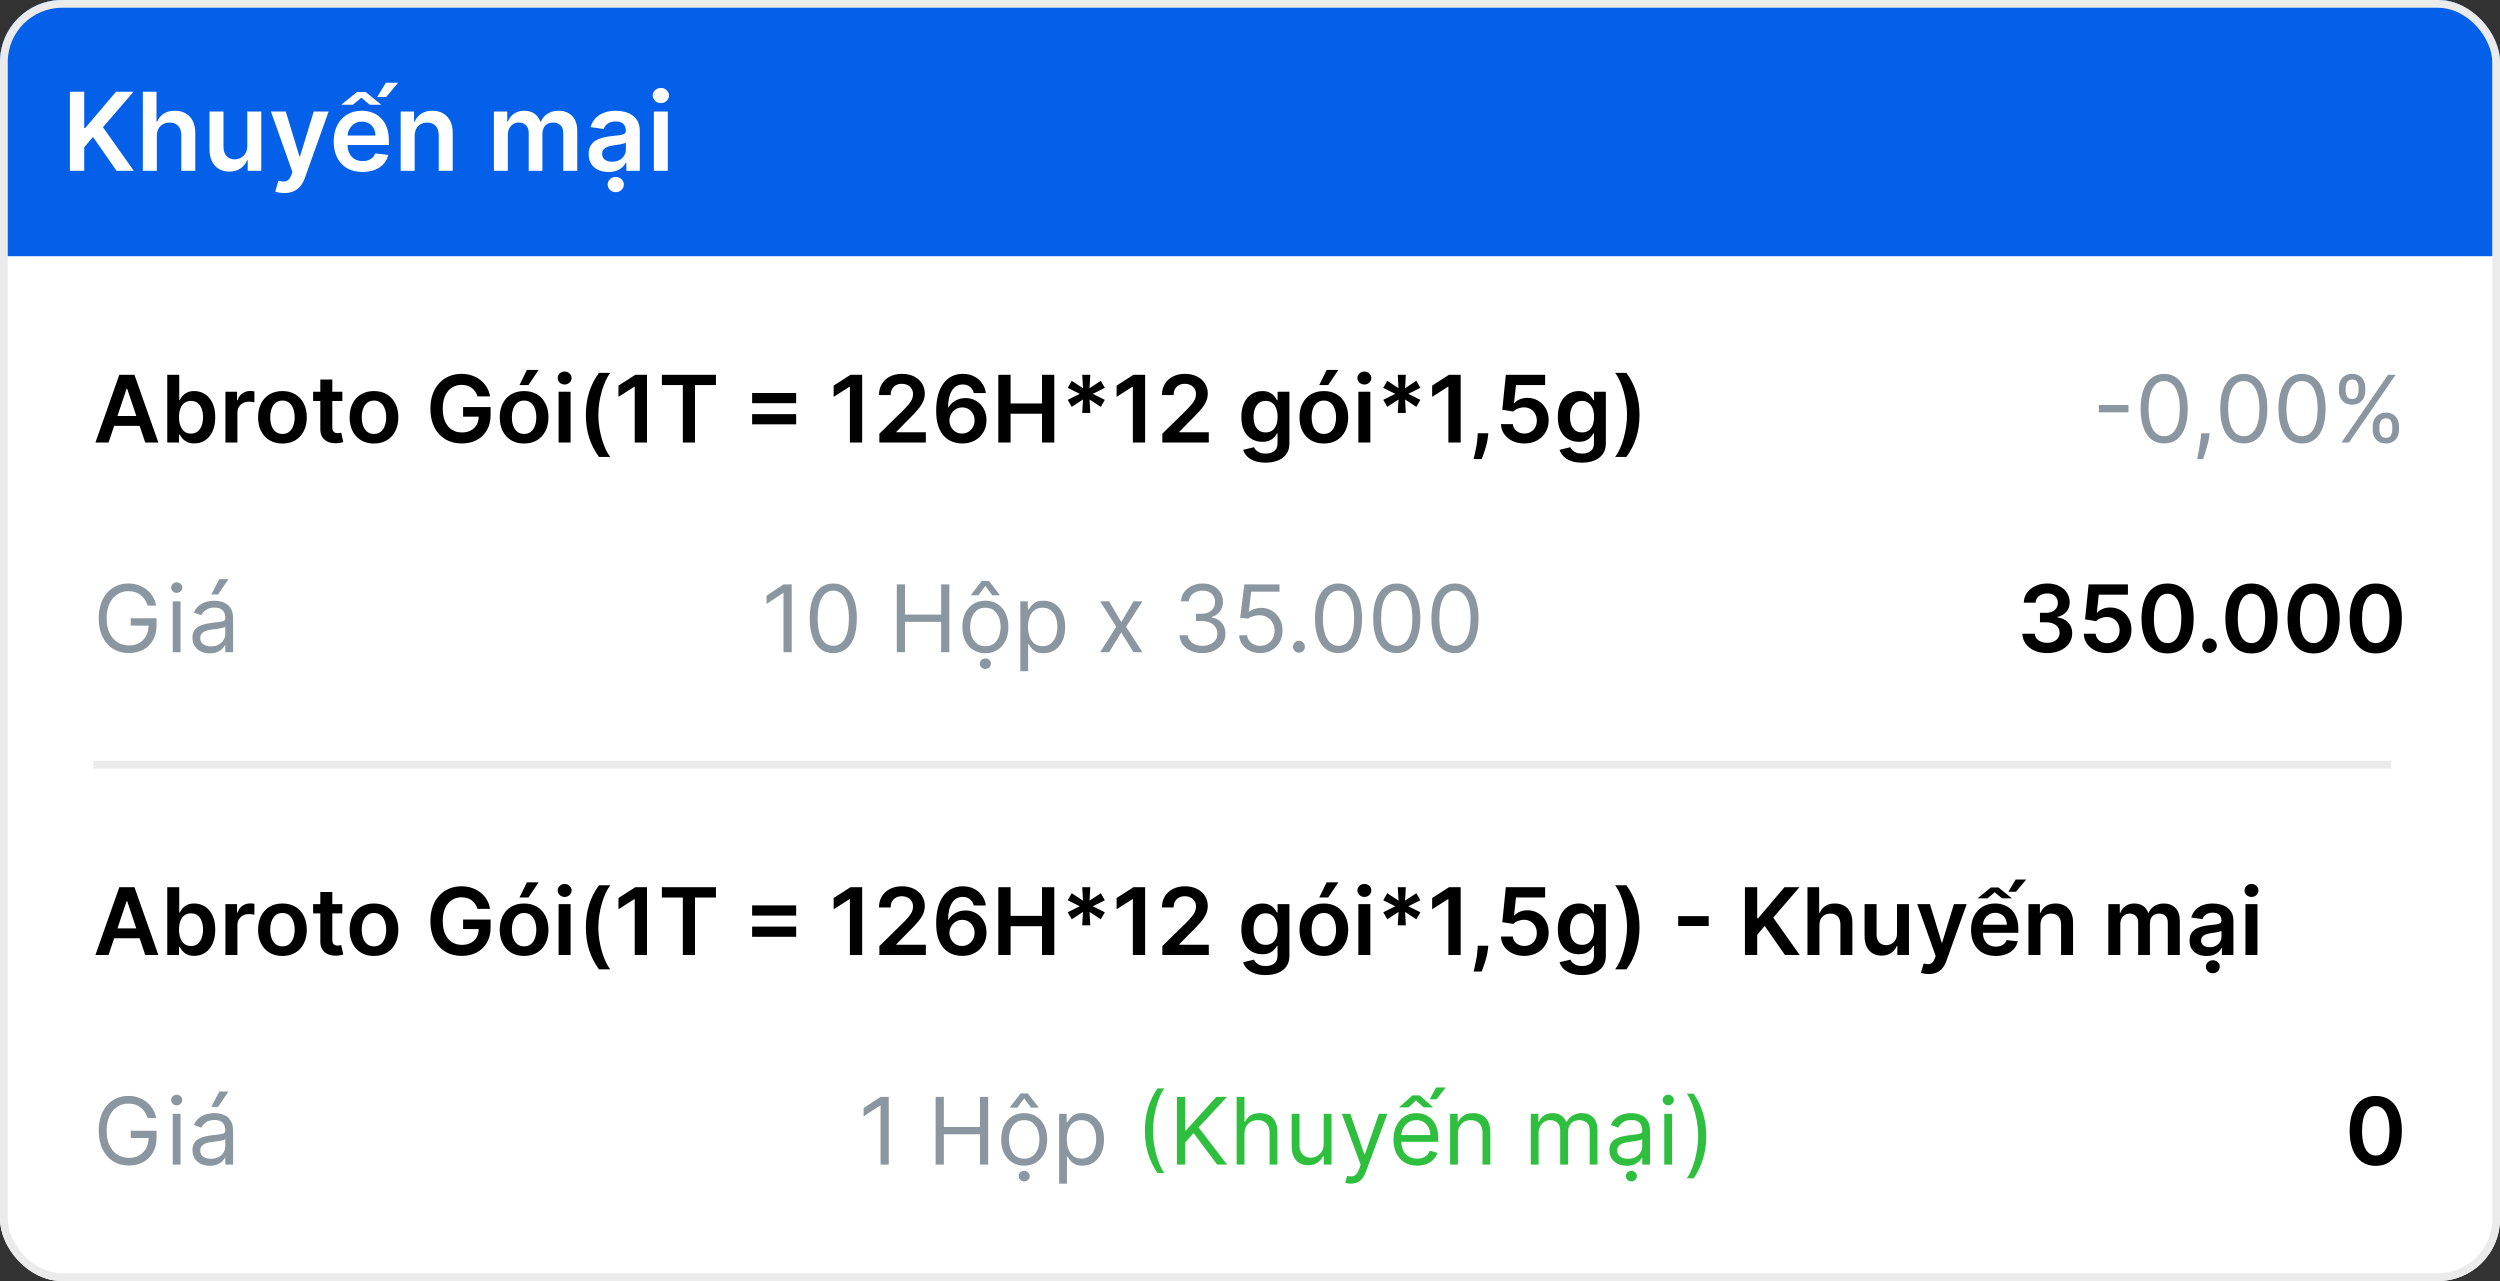
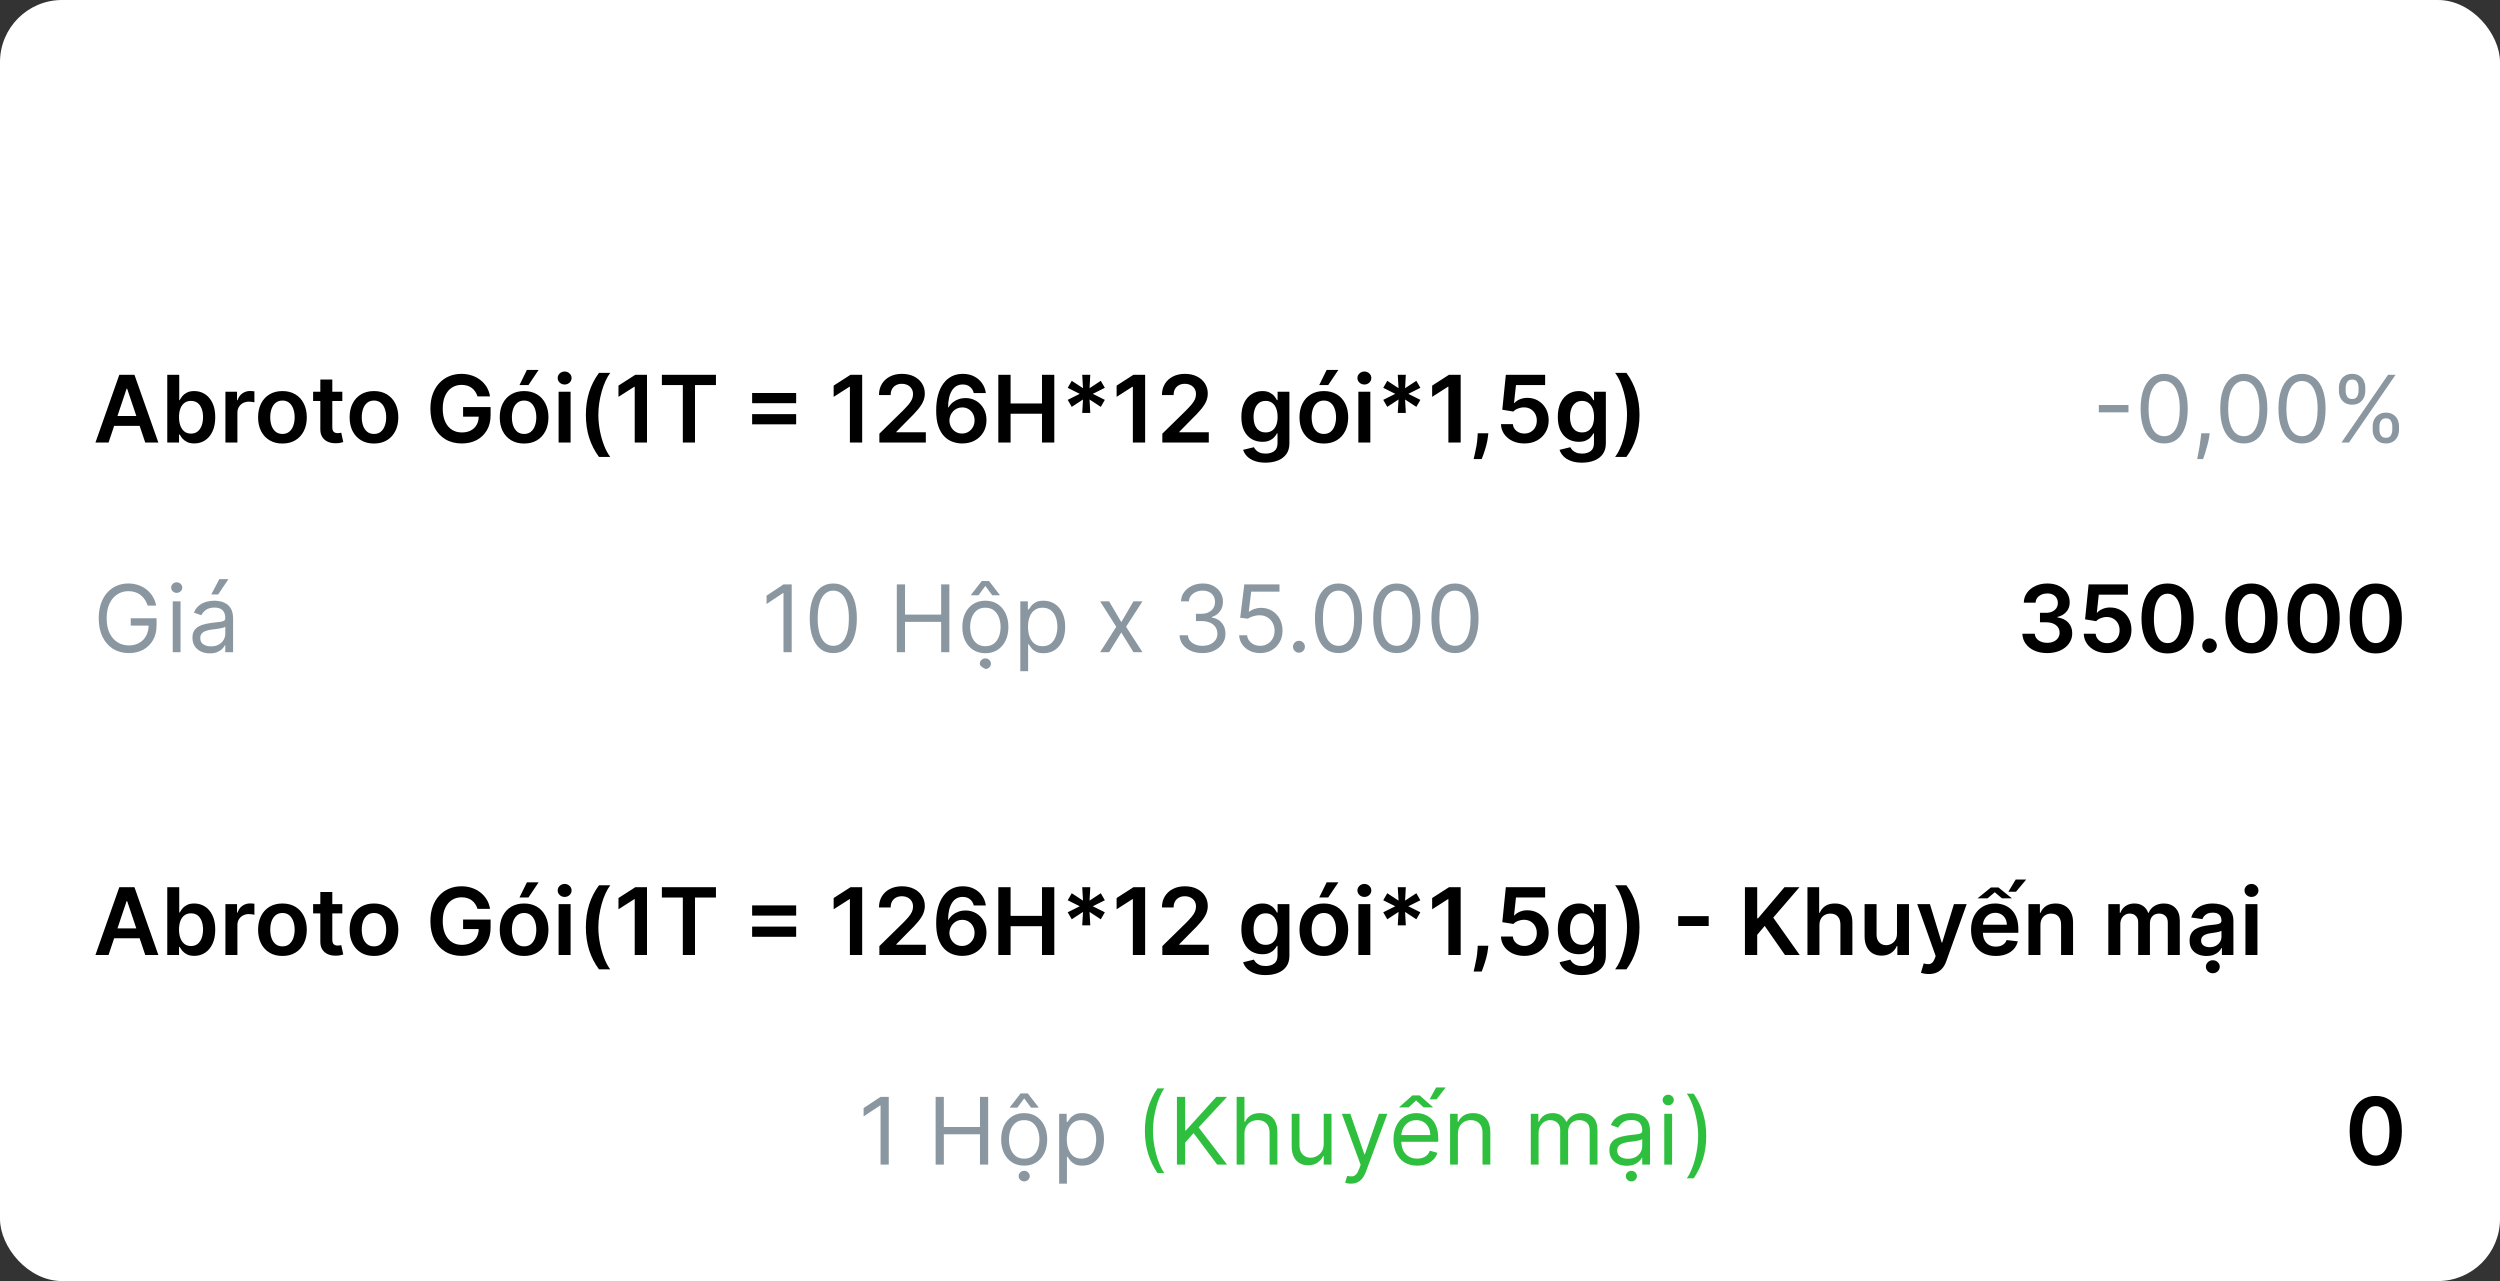
<svg xmlns="http://www.w3.org/2000/svg" width="322" height="165" viewBox="0 0 322 165" fill="none">
  <rect x="0" y="0" width="322" height="165" fill="#333333" stroke="none" />
  <g clip-path="url(#clip0_192_375)">
    <rect width="322" height="165" rx="8" fill="white" />
-     <rect width="322" height="33" fill="#0460E9" />
    <path d="M9.004 22V11.818H10.849V16.496H10.973L14.945 11.818H17.197L13.26 16.387L17.232 22H15.015L11.977 17.635L10.849 18.967V22H9.004ZM20.199 17.526V22H18.399V11.818H20.159V15.661H20.249C20.428 15.23 20.704 14.891 21.079 14.642C21.457 14.39 21.937 14.264 22.521 14.264C23.051 14.264 23.513 14.375 23.908 14.597C24.302 14.819 24.607 15.144 24.823 15.572C25.041 15.999 25.151 16.521 25.151 17.138V22H23.351V17.416C23.351 16.902 23.218 16.503 22.953 16.218C22.692 15.93 22.324 15.786 21.85 15.786C21.531 15.786 21.246 15.855 20.994 15.994C20.746 16.13 20.55 16.327 20.408 16.586C20.269 16.845 20.199 17.158 20.199 17.526ZM31.852 18.788V14.364H33.652V22H31.907V20.643H31.828C31.655 21.07 31.372 21.42 30.977 21.692C30.586 21.963 30.104 22.099 29.531 22.099C29.03 22.099 28.588 21.988 28.203 21.766C27.822 21.541 27.524 21.215 27.308 20.787C27.093 20.356 26.985 19.836 26.985 19.226V14.364H28.785V18.947C28.785 19.431 28.918 19.816 29.183 20.101C29.448 20.386 29.796 20.528 30.227 20.528C30.492 20.528 30.749 20.464 30.997 20.334C31.246 20.205 31.45 20.013 31.609 19.758C31.771 19.499 31.852 19.176 31.852 18.788ZM36.621 24.864C36.376 24.864 36.149 24.844 35.94 24.804C35.735 24.767 35.571 24.724 35.448 24.675L35.866 23.273C36.128 23.349 36.361 23.385 36.567 23.382C36.772 23.379 36.953 23.314 37.109 23.188C37.268 23.066 37.402 22.86 37.511 22.572L37.666 22.159L34.896 14.364H36.805L38.565 20.131H38.645L40.41 14.364H42.324L39.266 22.925C39.124 23.329 38.935 23.675 38.7 23.964C38.464 24.255 38.176 24.477 37.834 24.63C37.496 24.786 37.092 24.864 36.621 24.864ZM46.69 22.149C45.925 22.149 45.263 21.99 44.706 21.672C44.153 21.35 43.727 20.896 43.429 20.31C43.13 19.72 42.981 19.025 42.981 18.227C42.981 17.441 43.13 16.752 43.429 16.158C43.73 15.562 44.151 15.098 44.692 14.766C45.232 14.432 45.867 14.264 46.596 14.264C47.066 14.264 47.511 14.34 47.928 14.493C48.349 14.642 48.72 14.874 49.042 15.189C49.367 15.504 49.622 15.905 49.807 16.392C49.993 16.876 50.086 17.453 50.086 18.122V18.674H43.827V17.461H48.361C48.357 17.116 48.283 16.81 48.137 16.541C47.991 16.269 47.787 16.056 47.525 15.9C47.267 15.744 46.965 15.666 46.621 15.666C46.253 15.666 45.929 15.756 45.651 15.935C45.373 16.11 45.156 16.342 45 16.631C44.847 16.916 44.77 17.229 44.766 17.57V18.629C44.766 19.073 44.847 19.454 45.01 19.773C45.172 20.088 45.399 20.329 45.691 20.499C45.983 20.664 46.324 20.747 46.715 20.747C46.977 20.747 47.214 20.711 47.426 20.638C47.638 20.562 47.822 20.451 47.978 20.305C48.134 20.159 48.251 19.978 48.331 19.763L50.011 19.952C49.905 20.396 49.703 20.784 49.405 21.115C49.11 21.443 48.732 21.698 48.271 21.881C47.81 22.06 47.283 22.149 46.69 22.149ZM43.961 13.489L45.974 11.853H47.098L49.121 13.489H47.625L46.546 12.574L45.462 13.489H43.961ZM48.589 12.494L49.693 10.66H51.274L49.738 12.494H48.589ZM53.408 17.526V22H51.608V14.364H53.328V15.661H53.418C53.594 15.234 53.874 14.894 54.258 14.642C54.646 14.39 55.125 14.264 55.695 14.264C56.222 14.264 56.681 14.377 57.072 14.602C57.467 14.828 57.771 15.154 57.987 15.582C58.206 16.009 58.313 16.528 58.31 17.138V22H56.51V17.416C56.51 16.906 56.378 16.506 56.113 16.218C55.851 15.93 55.488 15.786 55.024 15.786C54.709 15.786 54.429 15.855 54.184 15.994C53.942 16.13 53.751 16.327 53.612 16.586C53.476 16.845 53.408 17.158 53.408 17.526ZM63.612 22V14.364H65.332V15.661H65.422C65.581 15.224 65.844 14.882 66.212 14.637C66.58 14.389 67.019 14.264 67.53 14.264C68.047 14.264 68.483 14.39 68.837 14.642C69.195 14.891 69.447 15.23 69.593 15.661H69.673C69.842 15.237 70.127 14.899 70.528 14.647C70.932 14.392 71.411 14.264 71.965 14.264C72.667 14.264 73.24 14.486 73.685 14.93C74.129 15.374 74.351 16.023 74.351 16.874V22H72.546V17.153C72.546 16.679 72.42 16.332 72.168 16.114C71.916 15.892 71.608 15.78 71.244 15.78C70.809 15.78 70.47 15.916 70.224 16.188C69.983 16.457 69.862 16.806 69.862 17.237V22H68.097V17.078C68.097 16.684 67.977 16.369 67.739 16.134C67.503 15.898 67.195 15.78 66.814 15.78C66.555 15.78 66.32 15.847 66.108 15.979C65.896 16.109 65.727 16.293 65.601 16.531C65.475 16.767 65.412 17.042 65.412 17.357V22H63.612ZM78.374 22.154C77.89 22.154 77.454 22.068 77.067 21.896C76.682 21.72 76.377 21.461 76.152 21.12C75.93 20.779 75.819 20.358 75.819 19.857C75.819 19.426 75.898 19.07 76.057 18.788C76.216 18.507 76.433 18.281 76.709 18.112C76.984 17.943 77.294 17.816 77.638 17.729C77.986 17.64 78.346 17.575 78.717 17.535C79.165 17.489 79.528 17.448 79.806 17.411C80.084 17.371 80.287 17.312 80.412 17.232C80.542 17.149 80.606 17.022 80.606 16.849V16.82C80.606 16.445 80.495 16.155 80.273 15.95C80.051 15.744 79.731 15.641 79.314 15.641C78.873 15.641 78.523 15.738 78.265 15.93C78.01 16.122 77.837 16.349 77.748 16.611L76.067 16.372C76.2 15.908 76.419 15.52 76.724 15.209C77.028 14.894 77.401 14.659 77.842 14.503C78.283 14.344 78.77 14.264 79.304 14.264C79.672 14.264 80.038 14.307 80.403 14.393C80.767 14.48 81.1 14.622 81.402 14.821C81.703 15.017 81.945 15.283 82.128 15.621C82.313 15.96 82.406 16.382 82.406 16.889V22H80.676V20.951H80.616C80.507 21.163 80.353 21.362 80.154 21.548C79.958 21.73 79.712 21.877 79.413 21.99C79.118 22.099 78.772 22.154 78.374 22.154ZM78.841 20.832C79.203 20.832 79.516 20.76 79.781 20.618C80.046 20.472 80.25 20.28 80.393 20.041C80.538 19.803 80.611 19.542 80.611 19.261V18.361C80.555 18.407 80.459 18.45 80.323 18.49C80.19 18.53 80.041 18.565 79.876 18.595C79.71 18.624 79.546 18.651 79.383 18.674C79.221 18.697 79.08 18.717 78.961 18.734C78.692 18.77 78.452 18.83 78.24 18.913C78.028 18.995 77.86 19.111 77.738 19.261C77.615 19.407 77.554 19.595 77.554 19.827C77.554 20.159 77.675 20.409 77.917 20.578C78.159 20.747 78.467 20.832 78.841 20.832ZM79.314 24.749C79.025 24.749 78.778 24.653 78.573 24.461C78.371 24.269 78.27 24.038 78.27 23.77C78.27 23.501 78.371 23.271 78.573 23.079C78.778 22.887 79.024 22.791 79.309 22.791C79.597 22.791 79.842 22.887 80.045 23.079C80.25 23.271 80.353 23.501 80.353 23.77C80.353 24.038 80.25 24.269 80.045 24.461C79.842 24.653 79.599 24.749 79.314 24.749ZM84.216 22V14.364H86.015V22H84.216ZM85.121 13.28C84.835 13.28 84.59 13.185 84.385 12.996C84.179 12.804 84.076 12.574 84.076 12.305C84.076 12.034 84.179 11.803 84.385 11.614C84.59 11.422 84.835 11.326 85.121 11.326C85.409 11.326 85.654 11.422 85.856 11.614C86.062 11.803 86.165 12.034 86.165 12.305C86.165 12.574 86.062 12.804 85.856 12.996C85.654 13.185 85.409 13.28 85.121 13.28Z" fill="white" />
    <path d="M13.982 57H12.294L15.367 48.273H17.318L20.395 57H18.707L16.376 50.062H16.308L13.982 57ZM14.037 53.578H18.639V54.848H14.037V53.578ZM21.544 57V48.273H23.087V51.537H23.151C23.23 51.378 23.343 51.209 23.488 51.03C23.633 50.848 23.828 50.693 24.076 50.565C24.323 50.435 24.638 50.369 25.022 50.369C25.527 50.369 25.983 50.499 26.39 50.757C26.799 51.013 27.122 51.392 27.361 51.895C27.603 52.395 27.723 53.008 27.723 53.736C27.723 54.455 27.605 55.065 27.37 55.568C27.134 56.071 26.813 56.455 26.407 56.719C26 56.983 25.54 57.115 25.026 57.115C24.651 57.115 24.34 57.053 24.093 56.928C23.846 56.803 23.647 56.652 23.496 56.476C23.348 56.297 23.233 56.128 23.151 55.969H23.061V57H21.544ZM23.057 53.727C23.057 54.151 23.117 54.521 23.236 54.84C23.358 55.158 23.533 55.406 23.76 55.585C23.99 55.761 24.269 55.849 24.596 55.849C24.936 55.849 25.222 55.758 25.452 55.577C25.682 55.392 25.855 55.141 25.972 54.822C26.091 54.501 26.151 54.136 26.151 53.727C26.151 53.321 26.093 52.96 25.976 52.645C25.86 52.33 25.686 52.082 25.456 51.903C25.226 51.724 24.939 51.635 24.596 51.635C24.266 51.635 23.986 51.722 23.756 51.895C23.526 52.068 23.351 52.311 23.232 52.624C23.115 52.936 23.057 53.304 23.057 53.727ZM29.035 57V50.455H30.53V51.545H30.599C30.718 51.168 30.923 50.876 31.212 50.672C31.505 50.465 31.839 50.361 32.214 50.361C32.299 50.361 32.394 50.365 32.499 50.374C32.607 50.379 32.697 50.389 32.768 50.403V51.822C32.702 51.8 32.599 51.78 32.457 51.763C32.318 51.743 32.182 51.733 32.052 51.733C31.771 51.733 31.518 51.794 31.293 51.916C31.072 52.035 30.897 52.202 30.769 52.415C30.641 52.628 30.577 52.874 30.577 53.152V57H29.035ZM36.378 57.128C35.739 57.128 35.185 56.987 34.716 56.706C34.248 56.425 33.884 56.031 33.625 55.526C33.37 55.02 33.242 54.429 33.242 53.753C33.242 53.077 33.37 52.484 33.625 51.976C33.884 51.467 34.248 51.072 34.716 50.791C35.185 50.51 35.739 50.369 36.378 50.369C37.017 50.369 37.571 50.51 38.04 50.791C38.509 51.072 38.871 51.467 39.127 51.976C39.385 52.484 39.515 53.077 39.515 53.753C39.515 54.429 39.385 55.02 39.127 55.526C38.871 56.031 38.509 56.425 38.04 56.706C37.571 56.987 37.017 57.128 36.378 57.128ZM36.387 55.892C36.733 55.892 37.023 55.797 37.256 55.606C37.489 55.413 37.662 55.155 37.776 54.831C37.892 54.507 37.951 54.146 37.951 53.749C37.951 53.348 37.892 52.986 37.776 52.662C37.662 52.335 37.489 52.075 37.256 51.882C37.023 51.689 36.733 51.592 36.387 51.592C36.032 51.592 35.736 51.689 35.5 51.882C35.267 52.075 35.093 52.335 34.976 52.662C34.863 52.986 34.806 53.348 34.806 53.749C34.806 54.146 34.863 54.507 34.976 54.831C35.093 55.155 35.267 55.413 35.5 55.606C35.736 55.797 36.032 55.892 36.387 55.892ZM44.092 50.455V51.648H40.33V50.455H44.092ZM41.258 48.886H42.801V55.031C42.801 55.239 42.832 55.398 42.895 55.508C42.96 55.617 43.045 55.69 43.151 55.73C43.256 55.77 43.372 55.79 43.5 55.79C43.597 55.79 43.685 55.783 43.764 55.769C43.847 55.754 43.909 55.742 43.952 55.73L44.212 56.936C44.129 56.965 44.011 56.996 43.858 57.03C43.707 57.064 43.523 57.084 43.304 57.09C42.918 57.101 42.57 57.043 42.26 56.915C41.95 56.784 41.705 56.582 41.523 56.31C41.344 56.037 41.256 55.696 41.258 55.287V48.886ZM48.167 57.128C47.528 57.128 46.974 56.987 46.505 56.706C46.037 56.425 45.673 56.031 45.414 55.526C45.159 55.02 45.031 54.429 45.031 53.753C45.031 53.077 45.159 52.484 45.414 51.976C45.673 51.467 46.037 51.072 46.505 50.791C46.974 50.51 47.528 50.369 48.167 50.369C48.806 50.369 49.36 50.51 49.829 50.791C50.298 51.072 50.66 51.467 50.916 51.976C51.174 52.484 51.304 53.077 51.304 53.753C51.304 54.429 51.174 55.02 50.916 55.526C50.66 56.031 50.298 56.425 49.829 56.706C49.36 56.987 48.806 57.128 48.167 57.128ZM48.176 55.892C48.522 55.892 48.812 55.797 49.045 55.606C49.278 55.413 49.451 55.155 49.565 54.831C49.681 54.507 49.74 54.146 49.74 53.749C49.74 53.348 49.681 52.986 49.565 52.662C49.451 52.335 49.278 52.075 49.045 51.882C48.812 51.689 48.522 51.592 48.176 51.592C47.821 51.592 47.525 51.689 47.289 51.882C47.056 52.075 46.882 52.335 46.765 52.662C46.652 52.986 46.595 53.348 46.595 53.749C46.595 54.146 46.652 54.507 46.765 54.831C46.882 55.155 47.056 55.413 47.289 55.606C47.525 55.797 47.821 55.892 48.176 55.892ZM61.504 51.06C61.433 50.83 61.335 50.624 61.21 50.442C61.088 50.257 60.94 50.099 60.767 49.969C60.597 49.838 60.401 49.74 60.179 49.675C59.957 49.606 59.716 49.572 59.455 49.572C58.986 49.572 58.568 49.69 58.202 49.926C57.835 50.162 57.547 50.508 57.337 50.966C57.129 51.42 57.026 51.974 57.026 52.628C57.026 53.287 57.129 53.845 57.337 54.303C57.544 54.76 57.832 55.108 58.202 55.347C58.571 55.582 59 55.7 59.489 55.7C59.932 55.7 60.315 55.615 60.639 55.445C60.966 55.274 61.217 55.033 61.394 54.72C61.57 54.405 61.658 54.035 61.658 53.612L62.016 53.668H59.646V52.432H63.188V53.48C63.188 54.227 63.028 54.874 62.71 55.419C62.392 55.965 61.955 56.385 61.398 56.68C60.841 56.973 60.202 57.119 59.48 57.119C58.676 57.119 57.97 56.939 57.362 56.578C56.757 56.215 56.284 55.699 55.943 55.031C55.605 54.361 55.436 53.565 55.436 52.645C55.436 51.94 55.535 51.311 55.734 50.757C55.936 50.203 56.217 49.733 56.578 49.347C56.939 48.957 57.362 48.662 57.848 48.46C58.334 48.256 58.862 48.153 59.433 48.153C59.916 48.153 60.367 48.224 60.784 48.367C61.202 48.506 61.572 48.705 61.896 48.963C62.223 49.222 62.492 49.528 62.702 49.883C62.912 50.239 63.05 50.631 63.115 51.06H61.504ZM67.503 57.128C66.864 57.128 66.31 56.987 65.841 56.706C65.373 56.425 65.009 56.031 64.75 55.526C64.495 55.02 64.367 54.429 64.367 53.753C64.367 53.077 64.495 52.484 64.75 51.976C65.009 51.467 65.373 51.072 65.841 50.791C66.31 50.51 66.864 50.369 67.503 50.369C68.142 50.369 68.696 50.51 69.165 50.791C69.634 51.072 69.996 51.467 70.252 51.976C70.51 52.484 70.64 53.077 70.64 53.753C70.64 54.429 70.51 55.02 70.252 55.526C69.996 56.031 69.634 56.425 69.165 56.706C68.696 56.987 68.142 57.128 67.503 57.128ZM67.512 55.892C67.858 55.892 68.148 55.797 68.381 55.606C68.614 55.413 68.787 55.155 68.901 54.831C69.017 54.507 69.076 54.146 69.076 53.749C69.076 53.348 69.017 52.986 68.901 52.662C68.787 52.335 68.614 52.075 68.381 51.882C68.148 51.689 67.858 51.592 67.512 51.592C67.157 51.592 66.861 51.689 66.625 51.882C66.392 52.075 66.218 52.335 66.101 52.662C65.988 52.986 65.931 53.348 65.931 53.749C65.931 54.146 65.988 54.507 66.101 54.831C66.218 55.155 66.392 55.413 66.625 55.606C66.861 55.797 67.157 55.892 67.512 55.892ZM66.911 49.594L67.865 47.646H69.374L68.066 49.594H66.911ZM71.949 57V50.455H73.492V57H71.949ZM72.724 49.526C72.48 49.526 72.27 49.445 72.094 49.283C71.918 49.118 71.829 48.92 71.829 48.69C71.829 48.457 71.918 48.26 72.094 48.098C72.27 47.933 72.48 47.851 72.724 47.851C72.972 47.851 73.182 47.933 73.355 48.098C73.531 48.26 73.619 48.457 73.619 48.69C73.619 48.92 73.531 49.118 73.355 49.283C73.182 49.445 72.972 49.526 72.724 49.526ZM75.461 53.442C75.461 52.376 75.602 51.398 75.883 50.506C76.167 49.611 76.589 48.784 77.149 48.026H78.602C78.386 48.307 78.184 48.652 77.997 49.061C77.809 49.467 77.646 49.913 77.507 50.399C77.37 50.882 77.262 51.383 77.183 51.903C77.106 52.423 77.068 52.936 77.068 53.442C77.068 54.115 77.135 54.797 77.268 55.487C77.404 56.178 77.588 56.817 77.818 57.405C78.051 57.996 78.312 58.479 78.602 58.854H77.149C76.589 58.095 76.167 57.27 75.883 56.378C75.602 55.483 75.461 54.504 75.461 53.442ZM83.333 48.273V57H81.752V49.811H81.701L79.66 51.115V49.666L81.829 48.273H83.333ZM85.251 49.598V48.273H92.214V49.598H89.516V57H87.948V49.598H85.251ZM96.874 51.929V50.617H102.545V51.929H96.874ZM96.874 54.656V53.344H102.545V54.656H96.874ZM111.048 48.273V57H109.467V49.811H109.416L107.375 51.115V49.666L109.544 48.273H111.048ZM113.264 57V55.858L116.294 52.888C116.583 52.595 116.825 52.335 117.018 52.108C117.211 51.881 117.356 51.66 117.453 51.447C117.549 51.234 117.598 51.007 117.598 50.766C117.598 50.49 117.535 50.254 117.41 50.058C117.285 49.859 117.113 49.706 116.895 49.598C116.676 49.49 116.427 49.436 116.149 49.436C115.862 49.436 115.61 49.496 115.395 49.615C115.179 49.731 115.011 49.898 114.892 50.114C114.775 50.33 114.717 50.587 114.717 50.885H113.213C113.213 50.331 113.339 49.849 113.592 49.44C113.845 49.031 114.193 48.715 114.636 48.49C115.082 48.266 115.593 48.153 116.17 48.153C116.755 48.153 117.27 48.263 117.713 48.481C118.156 48.7 118.5 49 118.744 49.381C118.991 49.761 119.115 50.196 119.115 50.685C119.115 51.011 119.052 51.332 118.927 51.648C118.802 51.963 118.582 52.312 118.267 52.696C117.954 53.08 117.515 53.544 116.95 54.09L115.446 55.619V55.679H119.247V57H113.264ZM123.913 57.119C123.495 57.117 123.088 57.044 122.69 56.902C122.292 56.757 121.934 56.523 121.616 56.199C121.298 55.872 121.045 55.439 120.858 54.899C120.67 54.356 120.578 53.685 120.581 52.883C120.581 52.136 120.66 51.47 120.819 50.885C120.978 50.3 121.207 49.805 121.505 49.402C121.804 48.996 122.163 48.686 122.583 48.473C123.007 48.26 123.48 48.153 124.002 48.153C124.551 48.153 125.037 48.261 125.46 48.477C125.886 48.693 126.23 48.989 126.491 49.364C126.752 49.736 126.914 50.156 126.977 50.625H125.422C125.342 50.29 125.179 50.023 124.931 49.824C124.687 49.622 124.377 49.521 124.002 49.521C123.397 49.521 122.931 49.784 122.605 50.31C122.281 50.835 122.118 51.557 122.115 52.474H122.174C122.314 52.224 122.494 52.01 122.716 51.831C122.937 51.652 123.187 51.514 123.466 51.418C123.747 51.318 124.044 51.269 124.356 51.269C124.868 51.269 125.326 51.391 125.733 51.635C126.142 51.879 126.466 52.216 126.704 52.645C126.943 53.071 127.061 53.56 127.058 54.111C127.061 54.685 126.93 55.2 126.666 55.658C126.402 56.112 126.034 56.47 125.562 56.731C125.091 56.993 124.541 57.122 123.913 57.119ZM123.904 55.841C124.214 55.841 124.491 55.766 124.735 55.615C124.98 55.465 125.173 55.261 125.315 55.006C125.457 54.75 125.527 54.463 125.524 54.145C125.527 53.832 125.458 53.55 125.319 53.297C125.183 53.044 124.994 52.844 124.752 52.696C124.511 52.548 124.235 52.474 123.926 52.474C123.696 52.474 123.481 52.519 123.282 52.606C123.083 52.695 122.91 52.817 122.762 52.973C122.615 53.126 122.498 53.305 122.413 53.51C122.331 53.712 122.288 53.928 122.285 54.158C122.288 54.462 122.359 54.742 122.498 54.997C122.637 55.253 122.829 55.457 123.074 55.611C123.318 55.764 123.595 55.841 123.904 55.841ZM128.583 57V48.273H130.164V51.967H134.208V48.273H135.794V57H134.208V53.293H130.164V57H128.583ZM139.392 53.182L139.49 51.456L138.042 52.406L137.522 51.503L139.069 50.727L137.522 49.952L138.042 49.048L139.49 49.999L139.392 48.273H140.428L140.334 49.999L141.783 49.048L142.303 49.952L140.752 50.727L142.303 51.503L141.783 52.406L140.334 51.456L140.428 53.182H139.392ZM147.493 48.273V57H145.912V49.811H145.861L143.82 51.115V49.666L145.989 48.273H147.493ZM149.709 57V55.858L152.739 52.888C153.029 52.595 153.27 52.335 153.463 52.108C153.657 51.881 153.801 51.66 153.898 51.447C153.995 51.234 154.043 51.007 154.043 50.766C154.043 50.49 153.98 50.254 153.855 50.058C153.73 49.859 153.559 49.706 153.34 49.598C153.121 49.49 152.873 49.436 152.594 49.436C152.307 49.436 152.056 49.496 151.84 49.615C151.624 49.731 151.456 49.898 151.337 50.114C151.221 50.33 151.162 50.587 151.162 50.885H149.658C149.658 50.331 149.784 49.849 150.037 49.44C150.29 49.031 150.638 48.715 151.081 48.49C151.527 48.266 152.039 48.153 152.615 48.153C153.201 48.153 153.715 48.263 154.158 48.481C154.601 48.7 154.945 49 155.189 49.381C155.436 49.761 155.56 50.196 155.56 50.685C155.56 51.011 155.498 51.332 155.373 51.648C155.248 51.963 155.027 52.312 154.712 52.696C154.4 53.08 153.961 53.544 153.395 54.09L151.891 55.619V55.679H155.692V57H149.709ZM163.002 59.591C162.449 59.591 161.973 59.516 161.575 59.365C161.177 59.217 160.858 59.019 160.616 58.769C160.375 58.519 160.207 58.242 160.113 57.938L161.502 57.601C161.565 57.729 161.656 57.855 161.775 57.98C161.895 58.108 162.055 58.213 162.257 58.295C162.461 58.381 162.718 58.423 163.028 58.423C163.466 58.423 163.828 58.317 164.115 58.104C164.402 57.894 164.545 57.547 164.545 57.064V55.824H164.468C164.389 55.983 164.272 56.146 164.119 56.314C163.968 56.481 163.768 56.622 163.518 56.736C163.271 56.849 162.96 56.906 162.585 56.906C162.082 56.906 161.626 56.788 161.217 56.553C160.811 56.314 160.487 55.959 160.245 55.487C160.007 55.013 159.887 54.419 159.887 53.706C159.887 52.987 160.007 52.381 160.245 51.886C160.487 51.389 160.812 51.013 161.221 50.757C161.63 50.499 162.086 50.369 162.589 50.369C162.973 50.369 163.288 50.435 163.535 50.565C163.785 50.693 163.984 50.848 164.132 51.03C164.279 51.209 164.392 51.378 164.468 51.537H164.554V50.455H166.075V57.106C166.075 57.666 165.941 58.129 165.674 58.496C165.407 58.862 165.042 59.136 164.579 59.318C164.116 59.5 163.591 59.591 163.002 59.591ZM163.015 55.696C163.342 55.696 163.62 55.617 163.85 55.457C164.081 55.298 164.255 55.07 164.375 54.771C164.494 54.473 164.554 54.115 164.554 53.697C164.554 53.285 164.494 52.925 164.375 52.615C164.258 52.305 164.085 52.065 163.855 51.895C163.627 51.722 163.348 51.635 163.015 51.635C162.672 51.635 162.385 51.724 162.154 51.903C161.924 52.082 161.751 52.328 161.635 52.641C161.518 52.95 161.46 53.303 161.46 53.697C161.46 54.098 161.518 54.449 161.635 54.75C161.754 55.048 161.929 55.281 162.159 55.449C162.392 55.614 162.677 55.696 163.015 55.696ZM170.511 57.128C169.872 57.128 169.318 56.987 168.849 56.706C168.38 56.425 168.017 56.031 167.758 55.526C167.502 55.02 167.375 54.429 167.375 53.753C167.375 53.077 167.502 52.484 167.758 51.976C168.017 51.467 168.38 51.072 168.849 50.791C169.318 50.51 169.872 50.369 170.511 50.369C171.15 50.369 171.704 50.51 172.173 50.791C172.642 51.072 173.004 51.467 173.26 51.976C173.518 52.484 173.647 53.077 173.647 53.753C173.647 54.429 173.518 55.02 173.26 55.526C173.004 56.031 172.642 56.425 172.173 56.706C171.704 56.987 171.15 57.128 170.511 57.128ZM170.52 55.892C170.866 55.892 171.156 55.797 171.389 55.606C171.622 55.413 171.795 55.155 171.909 54.831C172.025 54.507 172.083 54.146 172.083 53.749C172.083 53.348 172.025 52.986 171.909 52.662C171.795 52.335 171.622 52.075 171.389 51.882C171.156 51.689 170.866 51.592 170.52 51.592C170.164 51.592 169.869 51.689 169.633 51.882C169.4 52.075 169.225 52.335 169.109 52.662C168.995 52.986 168.939 53.348 168.939 53.749C168.939 54.146 168.995 54.507 169.109 54.831C169.225 55.155 169.4 55.413 169.633 55.606C169.869 55.797 170.164 55.892 170.52 55.892ZM169.919 49.594L170.873 47.646H172.382L171.074 49.594H169.919ZM174.957 57V50.455H176.499V57H174.957ZM175.732 49.526C175.488 49.526 175.278 49.445 175.102 49.283C174.925 49.118 174.837 48.92 174.837 48.69C174.837 48.457 174.925 48.26 175.102 48.098C175.278 47.933 175.488 47.851 175.732 47.851C175.979 47.851 176.19 47.933 176.363 48.098C176.539 48.26 176.627 48.457 176.627 48.69C176.627 48.92 176.539 49.118 176.363 49.283C176.19 49.445 175.979 49.526 175.732 49.526ZM180.033 53.182L180.131 51.456L178.682 52.406L178.162 51.503L179.709 50.727L178.162 49.952L178.682 49.048L180.131 49.999L180.033 48.273H181.069L180.975 49.999L182.424 49.048L182.944 49.952L181.392 50.727L182.944 51.503L182.424 52.406L180.975 51.456L181.069 53.182H180.033ZM188.134 48.273V57H186.553V49.811H186.502L184.461 51.115V49.666L186.63 48.273H188.134ZM191.697 55.807L191.642 56.276C191.602 56.633 191.531 56.997 191.429 57.367C191.33 57.739 191.224 58.081 191.114 58.394C191.003 58.706 190.913 58.952 190.845 59.131H189.805C189.845 58.957 189.899 58.722 189.967 58.423C190.038 58.125 190.107 57.79 190.172 57.418C190.237 57.045 190.281 56.668 190.304 56.284L190.334 55.807H191.697ZM196.337 57.119C195.769 57.119 195.26 57.013 194.811 56.8C194.363 56.584 194.006 56.288 193.742 55.913C193.48 55.538 193.341 55.109 193.324 54.626H194.858C194.887 54.984 195.042 55.277 195.323 55.504C195.604 55.729 195.942 55.841 196.337 55.841C196.647 55.841 196.922 55.77 197.164 55.628C197.405 55.486 197.596 55.288 197.735 55.035C197.874 54.783 197.942 54.494 197.939 54.17C197.942 53.841 197.873 53.548 197.73 53.293C197.588 53.037 197.394 52.837 197.147 52.692C196.9 52.544 196.615 52.47 196.294 52.47C196.033 52.467 195.776 52.516 195.523 52.615C195.27 52.715 195.07 52.845 194.922 53.007L193.495 52.773L193.951 48.273H199.013V49.594H195.259L195.007 51.908H195.059C195.221 51.717 195.449 51.56 195.745 51.435C196.04 51.307 196.364 51.243 196.716 51.243C197.245 51.243 197.716 51.368 198.131 51.618C198.546 51.865 198.873 52.206 199.111 52.641C199.35 53.075 199.469 53.572 199.469 54.132C199.469 54.709 199.336 55.223 199.069 55.675C198.804 56.124 198.436 56.477 197.965 56.736C197.496 56.992 196.953 57.119 196.337 57.119ZM203.76 59.591C203.206 59.591 202.73 59.516 202.333 59.365C201.935 59.217 201.615 59.019 201.374 58.769C201.132 58.519 200.965 58.242 200.871 57.938L202.26 57.601C202.323 57.729 202.414 57.855 202.533 57.98C202.652 58.108 202.813 58.213 203.015 58.295C203.219 58.381 203.476 58.423 203.786 58.423C204.223 58.423 204.586 58.317 204.873 58.104C205.159 57.894 205.303 57.547 205.303 57.064V55.824H205.226C205.147 55.983 205.03 56.146 204.877 56.314C204.726 56.481 204.526 56.622 204.276 56.736C204.029 56.849 203.718 56.906 203.343 56.906C202.84 56.906 202.384 56.788 201.975 56.553C201.569 56.314 201.245 55.959 201.003 55.487C200.765 55.013 200.645 54.419 200.645 53.706C200.645 52.987 200.765 52.381 201.003 51.886C201.245 51.389 201.57 51.013 201.979 50.757C202.388 50.499 202.844 50.369 203.347 50.369C203.73 50.369 204.046 50.435 204.293 50.565C204.543 50.693 204.742 50.848 204.89 51.03C205.037 51.209 205.15 51.378 205.226 51.537H205.311V50.455H206.833V57.106C206.833 57.666 206.699 58.129 206.432 58.496C206.165 58.862 205.8 59.136 205.337 59.318C204.874 59.5 204.348 59.591 203.76 59.591ZM203.773 55.696C204.1 55.696 204.378 55.617 204.608 55.457C204.838 55.298 205.013 55.07 205.132 54.771C205.252 54.473 205.311 54.115 205.311 53.697C205.311 53.285 205.252 52.925 205.132 52.615C205.016 52.305 204.843 52.065 204.613 51.895C204.385 51.722 204.105 51.635 203.773 51.635C203.429 51.635 203.142 51.724 202.912 51.903C202.682 52.082 202.509 52.328 202.392 52.641C202.276 52.95 202.218 53.303 202.218 53.697C202.218 54.098 202.276 54.449 202.392 54.75C202.512 55.048 202.686 55.281 202.917 55.449C203.15 55.614 203.435 55.696 203.773 55.696ZM211.167 53.442C211.167 54.504 211.025 55.483 210.74 56.378C210.459 57.27 210.039 58.095 209.479 58.854H208.026C208.245 58.572 208.446 58.229 208.631 57.822C208.819 57.416 208.98 56.97 209.117 56.484C209.256 55.999 209.364 55.496 209.441 54.976C209.52 54.456 209.56 53.945 209.56 53.442C209.56 52.769 209.492 52.087 209.355 51.396C209.222 50.706 209.039 50.065 208.806 49.474C208.576 48.883 208.316 48.401 208.026 48.026H209.479C210.039 48.784 210.459 49.611 210.74 50.506C211.025 51.398 211.167 52.376 211.167 53.442Z" fill="black" />
    <path d="M274.147 52.168V53.105H270.329V52.168H274.147ZM278.746 57.119C278.104 57.119 277.557 56.945 277.105 56.595C276.654 56.243 276.309 55.733 276.07 55.065C275.831 54.395 275.712 53.585 275.712 52.636C275.712 51.693 275.831 50.888 276.07 50.22C276.311 49.55 276.658 49.038 277.11 48.686C277.564 48.331 278.11 48.153 278.746 48.153C279.382 48.153 279.926 48.331 280.378 48.686C280.833 49.038 281.179 49.55 281.418 50.22C281.659 50.888 281.78 51.693 281.78 52.636C281.78 53.585 281.661 54.395 281.422 55.065C281.184 55.733 280.838 56.243 280.387 56.595C279.935 56.945 279.388 57.119 278.746 57.119ZM278.746 56.182C279.382 56.182 279.877 55.875 280.229 55.261C280.581 54.648 280.757 53.773 280.757 52.636C280.757 51.881 280.676 51.237 280.515 50.706C280.355 50.175 280.125 49.77 279.824 49.492C279.526 49.213 279.167 49.074 278.746 49.074C278.115 49.074 277.623 49.385 277.267 50.007C276.912 50.626 276.735 51.503 276.735 52.636C276.735 53.392 276.814 54.034 276.973 54.562C277.132 55.091 277.361 55.493 277.659 55.769C277.961 56.044 278.323 56.182 278.746 56.182ZM284.612 55.807L284.544 56.267C284.495 56.591 284.422 56.938 284.322 57.307C284.225 57.676 284.125 58.024 284.02 58.351C283.914 58.678 283.828 58.938 283.76 59.131H282.993C283.029 58.949 283.078 58.709 283.137 58.41C283.197 58.112 283.257 57.778 283.316 57.409C283.379 57.043 283.43 56.668 283.47 56.284L283.521 55.807H284.612ZM289 57.119C288.358 57.119 287.811 56.945 287.359 56.595C286.908 56.243 286.563 55.733 286.324 55.065C286.085 54.395 285.966 53.585 285.966 52.636C285.966 51.693 286.085 50.888 286.324 50.22C286.565 49.55 286.912 49.038 287.364 48.686C287.818 48.331 288.364 48.153 289 48.153C289.636 48.153 290.18 48.331 290.632 48.686C291.087 49.038 291.433 49.55 291.672 50.22C291.913 50.888 292.034 51.693 292.034 52.636C292.034 53.585 291.915 54.395 291.676 55.065C291.438 55.733 291.092 56.243 290.641 56.595C290.189 56.945 289.642 57.119 289 57.119ZM289 56.182C289.636 56.182 290.131 55.875 290.483 55.261C290.835 54.648 291.011 53.773 291.011 52.636C291.011 51.881 290.93 51.237 290.768 50.706C290.609 50.175 290.379 49.77 290.078 49.492C289.78 49.213 289.42 49.074 289 49.074C288.369 49.074 287.876 49.385 287.521 50.007C287.166 50.626 286.989 51.503 286.989 52.636C286.989 53.392 287.068 54.034 287.227 54.562C287.386 55.091 287.615 55.493 287.913 55.769C288.214 56.044 288.577 56.182 289 56.182ZM296.5 57.119C295.858 57.119 295.311 56.945 294.859 56.595C294.408 56.243 294.063 55.733 293.824 55.065C293.585 54.395 293.466 53.585 293.466 52.636C293.466 51.693 293.585 50.888 293.824 50.22C294.065 49.55 294.412 49.038 294.864 48.686C295.318 48.331 295.864 48.153 296.5 48.153C297.136 48.153 297.68 48.331 298.132 48.686C298.587 49.038 298.933 49.55 299.172 50.22C299.413 50.888 299.534 51.693 299.534 52.636C299.534 53.585 299.415 54.395 299.176 55.065C298.938 55.733 298.592 56.243 298.141 56.595C297.689 56.945 297.142 57.119 296.5 57.119ZM296.5 56.182C297.136 56.182 297.631 55.875 297.983 55.261C298.335 54.648 298.511 53.773 298.511 52.636C298.511 51.881 298.43 51.237 298.268 50.706C298.109 50.175 297.879 49.77 297.578 49.492C297.28 49.213 296.92 49.074 296.5 49.074C295.869 49.074 295.376 49.385 295.021 50.007C294.666 50.626 294.489 51.503 294.489 52.636C294.489 53.392 294.568 54.034 294.727 54.562C294.886 55.091 295.115 55.493 295.413 55.769C295.714 56.044 296.077 56.182 296.5 56.182ZM305.602 55.364V54.903C305.602 54.585 305.668 54.294 305.798 54.03C305.932 53.763 306.125 53.55 306.378 53.391C306.634 53.229 306.943 53.148 307.307 53.148C307.676 53.148 307.986 53.229 308.236 53.391C308.486 53.55 308.675 53.763 308.803 54.03C308.93 54.294 308.994 54.585 308.994 54.903V55.364C308.994 55.682 308.929 55.974 308.798 56.242C308.67 56.506 308.48 56.719 308.227 56.881C307.977 57.04 307.67 57.119 307.307 57.119C306.938 57.119 306.626 57.04 306.374 56.881C306.121 56.719 305.929 56.506 305.798 56.242C305.668 55.974 305.602 55.682 305.602 55.364ZM306.472 54.903V55.364C306.472 55.628 306.534 55.865 306.659 56.075C306.784 56.283 307 56.386 307.307 56.386C307.605 56.386 307.815 56.283 307.938 56.075C308.062 55.865 308.125 55.628 308.125 55.364V54.903C308.125 54.639 308.065 54.403 307.946 54.196C307.827 53.986 307.614 53.881 307.307 53.881C307.009 53.881 306.794 53.986 306.663 54.196C306.536 54.403 306.472 54.639 306.472 54.903ZM301.256 50.369V49.909C301.256 49.591 301.321 49.3 301.452 49.035C301.585 48.769 301.778 48.555 302.031 48.396C302.287 48.234 302.597 48.153 302.96 48.153C303.33 48.153 303.639 48.234 303.889 48.396C304.139 48.555 304.328 48.769 304.456 49.035C304.584 49.3 304.648 49.591 304.648 49.909V50.369C304.648 50.688 304.582 50.98 304.452 51.247C304.324 51.511 304.134 51.724 303.881 51.886C303.631 52.045 303.324 52.125 302.96 52.125C302.591 52.125 302.28 52.045 302.027 51.886C301.774 51.724 301.582 51.511 301.452 51.247C301.321 50.98 301.256 50.688 301.256 50.369ZM302.125 49.909V50.369C302.125 50.633 302.188 50.871 302.312 51.081C302.438 51.288 302.653 51.392 302.96 51.392C303.259 51.392 303.469 51.288 303.591 51.081C303.716 50.871 303.778 50.633 303.778 50.369V49.909C303.778 49.645 303.719 49.409 303.599 49.202C303.48 48.992 303.267 48.886 302.96 48.886C302.662 48.886 302.447 48.992 302.317 49.202C302.189 49.409 302.125 49.645 302.125 49.909ZM301.58 57L307.58 48.273H308.551L302.551 57H301.58Z" fill="#8A97A0" />
    <path d="M19.023 78C18.929 77.713 18.805 77.456 18.652 77.229C18.501 76.999 18.321 76.803 18.111 76.641C17.903 76.479 17.668 76.355 17.403 76.27C17.139 76.185 16.849 76.142 16.534 76.142C16.017 76.142 15.547 76.276 15.124 76.543C14.7 76.81 14.364 77.203 14.114 77.723C13.864 78.243 13.739 78.881 13.739 79.636C13.739 80.392 13.865 81.03 14.118 81.55C14.371 82.07 14.713 82.463 15.145 82.73C15.577 82.997 16.062 83.131 16.602 83.131C17.102 83.131 17.543 83.024 17.923 82.811C18.307 82.595 18.605 82.291 18.818 81.899C19.034 81.504 19.142 81.04 19.142 80.506L19.466 80.574H16.841V79.636H20.165V80.574C20.165 81.293 20.011 81.918 19.704 82.449C19.401 82.98 18.98 83.392 18.443 83.685C17.909 83.974 17.296 84.119 16.602 84.119C15.829 84.119 15.151 83.938 14.565 83.574C13.983 83.21 13.528 82.693 13.202 82.023C12.878 81.352 12.716 80.557 12.716 79.636C12.716 78.946 12.808 78.325 12.993 77.774C13.18 77.22 13.445 76.749 13.786 76.359C14.126 75.97 14.53 75.672 14.996 75.465C15.462 75.257 15.974 75.153 16.534 75.153C16.994 75.153 17.423 75.223 17.821 75.362C18.222 75.499 18.578 75.693 18.891 75.946C19.206 76.196 19.469 76.496 19.679 76.845C19.889 77.192 20.034 77.577 20.114 78H19.023ZM22.249 84V77.454H23.254V84H22.249ZM22.76 76.364C22.564 76.364 22.395 76.297 22.253 76.163C22.114 76.03 22.044 75.869 22.044 75.682C22.044 75.494 22.114 75.334 22.253 75.2C22.395 75.067 22.564 75 22.76 75C22.956 75 23.124 75.067 23.263 75.2C23.405 75.334 23.476 75.494 23.476 75.682C23.476 75.869 23.405 76.03 23.263 76.163C23.124 76.297 22.956 76.364 22.76 76.364ZM27.022 84.153C26.608 84.153 26.231 84.075 25.893 83.919C25.555 83.76 25.287 83.531 25.088 83.233C24.889 82.932 24.789 82.568 24.789 82.142C24.789 81.767 24.863 81.463 25.011 81.23C25.159 80.994 25.356 80.81 25.603 80.676C25.851 80.543 26.123 80.443 26.422 80.378C26.723 80.31 27.025 80.256 27.329 80.216C27.727 80.165 28.049 80.126 28.297 80.101C28.547 80.072 28.728 80.026 28.842 79.96C28.959 79.895 29.017 79.781 29.017 79.619V79.585C29.017 79.165 28.902 78.838 28.672 78.605C28.444 78.372 28.099 78.256 27.636 78.256C27.156 78.256 26.779 78.361 26.507 78.571C26.234 78.781 26.042 79.006 25.931 79.244L24.977 78.903C25.147 78.506 25.375 78.196 25.659 77.974C25.946 77.75 26.258 77.594 26.596 77.506C26.937 77.415 27.272 77.369 27.602 77.369C27.812 77.369 28.054 77.395 28.326 77.446C28.602 77.494 28.867 77.595 29.123 77.749C29.382 77.902 29.596 78.133 29.767 78.443C29.937 78.753 30.022 79.168 30.022 79.688V84H29.017V83.114H28.966C28.897 83.256 28.784 83.408 28.625 83.57C28.466 83.731 28.254 83.869 27.99 83.983C27.726 84.097 27.403 84.153 27.022 84.153ZM27.176 83.25C27.573 83.25 27.909 83.172 28.181 83.016C28.457 82.859 28.664 82.658 28.804 82.41C28.946 82.163 29.017 81.903 29.017 81.631V80.71C28.974 80.761 28.88 80.808 28.735 80.851C28.593 80.891 28.429 80.926 28.241 80.957C28.056 80.986 27.876 81.011 27.7 81.034C27.527 81.054 27.386 81.071 27.278 81.085C27.017 81.119 26.772 81.175 26.545 81.251C26.321 81.325 26.139 81.438 26 81.588C25.863 81.736 25.795 81.938 25.795 82.193C25.795 82.543 25.924 82.807 26.183 82.986C26.444 83.162 26.775 83.25 27.176 83.25ZM27.21 76.568L28.25 74.591H29.426L28.096 76.568H27.21Z" fill="#8A97A0" />
-     <path d="M101.972 75.273V84H100.915V76.381H100.864L98.733 77.796V76.722L100.915 75.273H101.972ZM107.328 84.119C106.686 84.119 106.139 83.945 105.688 83.595C105.236 83.243 104.891 82.733 104.652 82.065C104.413 81.395 104.294 80.585 104.294 79.636C104.294 78.693 104.413 77.888 104.652 77.22C104.893 76.55 105.24 76.038 105.692 75.686C106.146 75.331 106.692 75.153 107.328 75.153C107.964 75.153 108.509 75.331 108.96 75.686C109.415 76.038 109.761 76.55 110 77.22C110.241 77.888 110.362 78.693 110.362 79.636C110.362 80.585 110.243 81.395 110.004 82.065C109.766 82.733 109.42 83.243 108.969 83.595C108.517 83.945 107.97 84.119 107.328 84.119ZM107.328 83.182C107.964 83.182 108.459 82.875 108.811 82.261C109.163 81.648 109.339 80.773 109.339 79.636C109.339 78.881 109.259 78.237 109.097 77.706C108.938 77.175 108.707 76.77 108.406 76.492C108.108 76.213 107.749 76.074 107.328 76.074C106.697 76.074 106.205 76.385 105.849 77.007C105.494 77.626 105.317 78.503 105.317 79.636C105.317 80.392 105.396 81.034 105.555 81.562C105.714 82.091 105.943 82.493 106.241 82.769C106.543 83.044 106.905 83.182 107.328 83.182ZM115.51 84V75.273H116.567V79.159H121.22V75.273H122.277V84H121.22V80.097H116.567V84H115.51ZM126.915 84.136C126.325 84.136 125.806 83.996 125.36 83.715C124.917 83.433 124.57 83.04 124.32 82.534C124.073 82.028 123.95 81.438 123.95 80.761C123.95 80.079 124.073 79.484 124.32 78.976C124.57 78.467 124.917 78.072 125.36 77.791C125.806 77.51 126.325 77.369 126.915 77.369C127.506 77.369 128.023 77.51 128.467 77.791C128.913 78.072 129.259 78.467 129.506 78.976C129.756 79.484 129.881 80.079 129.881 80.761C129.881 81.438 129.756 82.028 129.506 82.534C129.259 83.04 128.913 83.433 128.467 83.715C128.023 83.996 127.506 84.136 126.915 84.136ZM126.915 83.233C127.364 83.233 127.734 83.118 128.023 82.888C128.313 82.658 128.528 82.355 128.667 81.98C128.806 81.605 128.876 81.199 128.876 80.761C128.876 80.324 128.806 79.916 128.667 79.538C128.528 79.16 128.313 78.855 128.023 78.622C127.734 78.389 127.364 78.273 126.915 78.273C126.467 78.273 126.097 78.389 125.808 78.622C125.518 78.855 125.303 79.16 125.164 79.538C125.025 79.916 124.955 80.324 124.955 80.761C124.955 81.199 125.025 81.605 125.164 81.98C125.303 82.355 125.518 82.658 125.808 82.888C126.097 83.118 126.467 83.233 126.915 83.233ZM127.802 76.671L126.915 75.477L126.029 76.671H125.075V76.602L126.455 74.829H127.376L128.756 76.602V76.671H127.802ZM126.915 86.165C126.719 86.165 126.55 86.098 126.408 85.965C126.269 85.831 126.2 85.671 126.2 85.483C126.2 85.296 126.269 85.135 126.408 85.001C126.55 84.868 126.719 84.801 126.915 84.801C127.112 84.801 127.279 84.868 127.418 85.001C127.56 85.135 127.631 85.296 127.631 85.483C127.631 85.671 127.56 85.831 127.418 85.965C127.279 86.098 127.112 86.165 126.915 86.165ZM131.417 86.454V77.454H132.388V78.494H132.507C132.581 78.381 132.684 78.236 132.814 78.06C132.948 77.881 133.138 77.722 133.385 77.582C133.635 77.44 133.973 77.369 134.4 77.369C134.951 77.369 135.436 77.507 135.857 77.783C136.277 78.058 136.605 78.449 136.841 78.954C137.077 79.46 137.195 80.057 137.195 80.744C137.195 81.438 137.077 82.038 136.841 82.547C136.605 83.053 136.279 83.445 135.861 83.723C135.444 83.999 134.962 84.136 134.417 84.136C133.996 84.136 133.659 84.067 133.407 83.928C133.154 83.785 132.959 83.625 132.823 83.446C132.686 83.264 132.581 83.114 132.507 82.994H132.422V86.454H131.417ZM132.405 80.727C132.405 81.222 132.478 81.658 132.623 82.035C132.767 82.41 132.979 82.704 133.257 82.918C133.536 83.128 133.877 83.233 134.28 83.233C134.701 83.233 135.051 83.122 135.333 82.901C135.617 82.676 135.83 82.375 135.972 81.997C136.117 81.617 136.189 81.193 136.189 80.727C136.189 80.267 136.118 79.852 135.976 79.483C135.837 79.111 135.625 78.817 135.341 78.601C135.06 78.382 134.706 78.273 134.28 78.273C133.871 78.273 133.527 78.376 133.249 78.584C132.971 78.788 132.76 79.075 132.618 79.445C132.476 79.811 132.405 80.239 132.405 80.727ZM142.854 77.454L144.422 80.131L145.99 77.454H147.15L145.036 80.727L147.15 84H145.99L144.422 81.46L142.854 84H141.695L143.775 80.727L141.695 77.454H142.854ZM154.891 84.119C154.329 84.119 153.827 84.023 153.387 83.829C152.95 83.636 152.602 83.368 152.343 83.024C152.087 82.678 151.948 82.276 151.925 81.818H152.999C153.022 82.099 153.119 82.342 153.289 82.547C153.46 82.749 153.683 82.905 153.958 83.016C154.234 83.126 154.539 83.182 154.874 83.182C155.249 83.182 155.582 83.117 155.871 82.986C156.161 82.855 156.388 82.673 156.553 82.44C156.718 82.207 156.8 81.938 156.8 81.631C156.8 81.31 156.721 81.027 156.562 80.783C156.403 80.535 156.17 80.342 155.863 80.203C155.556 80.064 155.181 79.994 154.738 79.994H154.039V79.057H154.738C155.085 79.057 155.388 78.994 155.65 78.869C155.914 78.744 156.12 78.568 156.268 78.341C156.418 78.114 156.494 77.847 156.494 77.54C156.494 77.244 156.428 76.987 156.298 76.769C156.167 76.55 155.982 76.379 155.744 76.257C155.508 76.135 155.229 76.074 154.908 76.074C154.607 76.074 154.323 76.129 154.056 76.24C153.792 76.348 153.576 76.506 153.408 76.713C153.241 76.918 153.15 77.165 153.136 77.454H152.113C152.13 76.997 152.268 76.597 152.526 76.253C152.785 75.906 153.123 75.636 153.54 75.443C153.961 75.25 154.423 75.153 154.925 75.153C155.465 75.153 155.928 75.263 156.315 75.481C156.701 75.697 156.998 75.983 157.205 76.338C157.413 76.693 157.516 77.077 157.516 77.489C157.516 77.98 157.387 78.399 157.129 78.746C156.873 79.092 156.525 79.332 156.085 79.466V79.534C156.636 79.625 157.066 79.859 157.376 80.237C157.685 80.612 157.84 81.077 157.84 81.631C157.84 82.105 157.711 82.531 157.452 82.909C157.197 83.284 156.847 83.579 156.404 83.796C155.961 84.011 155.457 84.119 154.891 84.119ZM162.31 84.119C161.81 84.119 161.36 84.02 160.96 83.821C160.559 83.622 160.238 83.349 159.996 83.003C159.755 82.656 159.623 82.261 159.6 81.818H160.623C160.663 82.213 160.842 82.54 161.16 82.798C161.481 83.054 161.864 83.182 162.31 83.182C162.668 83.182 162.987 83.098 163.265 82.93C163.546 82.763 163.766 82.533 163.925 82.24C164.087 81.945 164.168 81.611 164.168 81.239C164.168 80.858 164.085 80.519 163.917 80.22C163.752 79.919 163.525 79.682 163.235 79.508C162.945 79.335 162.614 79.247 162.242 79.244C161.975 79.242 161.701 79.283 161.42 79.368C161.138 79.45 160.907 79.557 160.725 79.688L159.737 79.568L160.265 75.273H164.799V76.21H161.151L160.844 78.784H160.896C161.075 78.642 161.299 78.524 161.569 78.43C161.839 78.337 162.12 78.29 162.413 78.29C162.947 78.29 163.423 78.418 163.84 78.673C164.261 78.926 164.59 79.273 164.829 79.713C165.07 80.153 165.191 80.656 165.191 81.222C165.191 81.778 165.066 82.276 164.816 82.713C164.569 83.148 164.228 83.492 163.793 83.744C163.359 83.994 162.864 84.119 162.31 84.119ZM167.306 84.068C167.096 84.068 166.915 83.993 166.765 83.842C166.614 83.692 166.539 83.511 166.539 83.301C166.539 83.091 166.614 82.91 166.765 82.76C166.915 82.609 167.096 82.534 167.306 82.534C167.516 82.534 167.696 82.609 167.847 82.76C167.998 82.91 168.073 83.091 168.073 83.301C168.073 83.44 168.037 83.568 167.966 83.685C167.898 83.801 167.806 83.895 167.689 83.966C167.576 84.034 167.448 84.068 167.306 84.068ZM172.402 84.119C171.76 84.119 171.213 83.945 170.762 83.595C170.31 83.243 169.965 82.733 169.726 82.065C169.488 81.395 169.368 80.585 169.368 79.636C169.368 78.693 169.488 77.888 169.726 77.22C169.968 76.55 170.314 76.038 170.766 75.686C171.221 75.331 171.766 75.153 172.402 75.153C173.039 75.153 173.583 75.331 174.034 75.686C174.489 76.038 174.836 76.55 175.074 77.22C175.316 77.888 175.436 78.693 175.436 79.636C175.436 80.585 175.317 81.395 175.078 82.065C174.84 82.733 174.495 83.243 174.043 83.595C173.591 83.945 173.044 84.119 172.402 84.119ZM172.402 83.182C173.039 83.182 173.533 82.875 173.885 82.261C174.238 81.648 174.414 80.773 174.414 79.636C174.414 78.881 174.333 78.237 174.171 77.706C174.012 77.175 173.782 76.77 173.48 76.492C173.182 76.213 172.823 76.074 172.402 76.074C171.772 76.074 171.279 76.385 170.924 77.007C170.569 77.626 170.391 78.503 170.391 79.636C170.391 80.392 170.471 81.034 170.63 81.562C170.789 82.091 171.017 82.493 171.316 82.769C171.617 83.044 171.979 83.182 172.402 83.182ZM179.902 84.119C179.26 84.119 178.713 83.945 178.262 83.595C177.81 83.243 177.465 82.733 177.226 82.065C176.988 81.395 176.868 80.585 176.868 79.636C176.868 78.693 176.988 77.888 177.226 77.22C177.468 76.55 177.814 76.038 178.266 75.686C178.721 75.331 179.266 75.153 179.902 75.153C180.539 75.153 181.083 75.331 181.534 75.686C181.989 76.038 182.336 76.55 182.574 77.22C182.816 77.888 182.936 78.693 182.936 79.636C182.936 80.585 182.817 81.395 182.578 82.065C182.34 82.733 181.995 83.243 181.543 83.595C181.091 83.945 180.544 84.119 179.902 84.119ZM179.902 83.182C180.539 83.182 181.033 82.875 181.385 82.261C181.738 81.648 181.914 80.773 181.914 79.636C181.914 78.881 181.833 78.237 181.671 77.706C181.512 77.175 181.282 76.77 180.98 76.492C180.682 76.213 180.323 76.074 179.902 76.074C179.272 76.074 178.779 76.385 178.424 77.007C178.069 77.626 177.891 78.503 177.891 79.636C177.891 80.392 177.971 81.034 178.13 81.562C178.289 82.091 178.517 82.493 178.816 82.769C179.117 83.044 179.479 83.182 179.902 83.182ZM187.402 84.119C186.76 84.119 186.213 83.945 185.762 83.595C185.31 83.243 184.965 82.733 184.726 82.065C184.488 81.395 184.368 80.585 184.368 79.636C184.368 78.693 184.488 77.888 184.726 77.22C184.968 76.55 185.314 76.038 185.766 75.686C186.221 75.331 186.766 75.153 187.402 75.153C188.039 75.153 188.583 75.331 189.034 75.686C189.489 76.038 189.836 76.55 190.074 77.22C190.316 77.888 190.436 78.693 190.436 79.636C190.436 80.585 190.317 81.395 190.078 82.065C189.84 82.733 189.495 83.243 189.043 83.595C188.591 83.945 188.044 84.119 187.402 84.119ZM187.402 83.182C188.039 83.182 188.533 82.875 188.885 82.261C189.238 81.648 189.414 80.773 189.414 79.636C189.414 78.881 189.333 78.237 189.171 77.706C189.012 77.175 188.782 76.77 188.48 76.492C188.182 76.213 187.823 76.074 187.402 76.074C186.772 76.074 186.279 76.385 185.924 77.007C185.569 77.626 185.391 78.503 185.391 79.636C185.391 80.392 185.471 81.034 185.63 81.562C185.789 82.091 186.017 82.493 186.316 82.769C186.617 83.044 186.979 83.182 187.402 83.182Z" fill="#8A97A0" />
+     <path d="M101.972 75.273V84H100.915V76.381H100.864L98.733 77.796V76.722L100.915 75.273H101.972ZM107.328 84.119C106.686 84.119 106.139 83.945 105.688 83.595C105.236 83.243 104.891 82.733 104.652 82.065C104.413 81.395 104.294 80.585 104.294 79.636C104.294 78.693 104.413 77.888 104.652 77.22C104.893 76.55 105.24 76.038 105.692 75.686C106.146 75.331 106.692 75.153 107.328 75.153C107.964 75.153 108.509 75.331 108.96 75.686C109.415 76.038 109.761 76.55 110 77.22C110.241 77.888 110.362 78.693 110.362 79.636C110.362 80.585 110.243 81.395 110.004 82.065C109.766 82.733 109.42 83.243 108.969 83.595C108.517 83.945 107.97 84.119 107.328 84.119ZM107.328 83.182C107.964 83.182 108.459 82.875 108.811 82.261C109.163 81.648 109.339 80.773 109.339 79.636C109.339 78.881 109.259 78.237 109.097 77.706C108.938 77.175 108.707 76.77 108.406 76.492C108.108 76.213 107.749 76.074 107.328 76.074C106.697 76.074 106.205 76.385 105.849 77.007C105.494 77.626 105.317 78.503 105.317 79.636C105.317 80.392 105.396 81.034 105.555 81.562C105.714 82.091 105.943 82.493 106.241 82.769C106.543 83.044 106.905 83.182 107.328 83.182ZM115.51 84V75.273H116.567V79.159H121.22V75.273H122.277V84H121.22V80.097H116.567V84H115.51ZM126.915 84.136C126.325 84.136 125.806 83.996 125.36 83.715C124.917 83.433 124.57 83.04 124.32 82.534C124.073 82.028 123.95 81.438 123.95 80.761C123.95 80.079 124.073 79.484 124.32 78.976C124.57 78.467 124.917 78.072 125.36 77.791C125.806 77.51 126.325 77.369 126.915 77.369C127.506 77.369 128.023 77.51 128.467 77.791C128.913 78.072 129.259 78.467 129.506 78.976C129.756 79.484 129.881 80.079 129.881 80.761C129.881 81.438 129.756 82.028 129.506 82.534C129.259 83.04 128.913 83.433 128.467 83.715C128.023 83.996 127.506 84.136 126.915 84.136ZM126.915 83.233C127.364 83.233 127.734 83.118 128.023 82.888C128.313 82.658 128.528 82.355 128.667 81.98C128.806 81.605 128.876 81.199 128.876 80.761C128.876 80.324 128.806 79.916 128.667 79.538C128.528 79.16 128.313 78.855 128.023 78.622C127.734 78.389 127.364 78.273 126.915 78.273C126.467 78.273 126.097 78.389 125.808 78.622C125.518 78.855 125.303 79.16 125.164 79.538C125.025 79.916 124.955 80.324 124.955 80.761C124.955 81.199 125.025 81.605 125.164 81.98C125.303 82.355 125.518 82.658 125.808 82.888C126.097 83.118 126.467 83.233 126.915 83.233ZM127.802 76.671L126.915 75.477L126.029 76.671H125.075V76.602L126.455 74.829H127.376L128.756 76.602V76.671H127.802ZM126.915 86.165C126.269 85.831 126.2 85.671 126.2 85.483C126.2 85.296 126.269 85.135 126.408 85.001C126.55 84.868 126.719 84.801 126.915 84.801C127.112 84.801 127.279 84.868 127.418 85.001C127.56 85.135 127.631 85.296 127.631 85.483C127.631 85.671 127.56 85.831 127.418 85.965C127.279 86.098 127.112 86.165 126.915 86.165ZM131.417 86.454V77.454H132.388V78.494H132.507C132.581 78.381 132.684 78.236 132.814 78.06C132.948 77.881 133.138 77.722 133.385 77.582C133.635 77.44 133.973 77.369 134.4 77.369C134.951 77.369 135.436 77.507 135.857 77.783C136.277 78.058 136.605 78.449 136.841 78.954C137.077 79.46 137.195 80.057 137.195 80.744C137.195 81.438 137.077 82.038 136.841 82.547C136.605 83.053 136.279 83.445 135.861 83.723C135.444 83.999 134.962 84.136 134.417 84.136C133.996 84.136 133.659 84.067 133.407 83.928C133.154 83.785 132.959 83.625 132.823 83.446C132.686 83.264 132.581 83.114 132.507 82.994H132.422V86.454H131.417ZM132.405 80.727C132.405 81.222 132.478 81.658 132.623 82.035C132.767 82.41 132.979 82.704 133.257 82.918C133.536 83.128 133.877 83.233 134.28 83.233C134.701 83.233 135.051 83.122 135.333 82.901C135.617 82.676 135.83 82.375 135.972 81.997C136.117 81.617 136.189 81.193 136.189 80.727C136.189 80.267 136.118 79.852 135.976 79.483C135.837 79.111 135.625 78.817 135.341 78.601C135.06 78.382 134.706 78.273 134.28 78.273C133.871 78.273 133.527 78.376 133.249 78.584C132.971 78.788 132.76 79.075 132.618 79.445C132.476 79.811 132.405 80.239 132.405 80.727ZM142.854 77.454L144.422 80.131L145.99 77.454H147.15L145.036 80.727L147.15 84H145.99L144.422 81.46L142.854 84H141.695L143.775 80.727L141.695 77.454H142.854ZM154.891 84.119C154.329 84.119 153.827 84.023 153.387 83.829C152.95 83.636 152.602 83.368 152.343 83.024C152.087 82.678 151.948 82.276 151.925 81.818H152.999C153.022 82.099 153.119 82.342 153.289 82.547C153.46 82.749 153.683 82.905 153.958 83.016C154.234 83.126 154.539 83.182 154.874 83.182C155.249 83.182 155.582 83.117 155.871 82.986C156.161 82.855 156.388 82.673 156.553 82.44C156.718 82.207 156.8 81.938 156.8 81.631C156.8 81.31 156.721 81.027 156.562 80.783C156.403 80.535 156.17 80.342 155.863 80.203C155.556 80.064 155.181 79.994 154.738 79.994H154.039V79.057H154.738C155.085 79.057 155.388 78.994 155.65 78.869C155.914 78.744 156.12 78.568 156.268 78.341C156.418 78.114 156.494 77.847 156.494 77.54C156.494 77.244 156.428 76.987 156.298 76.769C156.167 76.55 155.982 76.379 155.744 76.257C155.508 76.135 155.229 76.074 154.908 76.074C154.607 76.074 154.323 76.129 154.056 76.24C153.792 76.348 153.576 76.506 153.408 76.713C153.241 76.918 153.15 77.165 153.136 77.454H152.113C152.13 76.997 152.268 76.597 152.526 76.253C152.785 75.906 153.123 75.636 153.54 75.443C153.961 75.25 154.423 75.153 154.925 75.153C155.465 75.153 155.928 75.263 156.315 75.481C156.701 75.697 156.998 75.983 157.205 76.338C157.413 76.693 157.516 77.077 157.516 77.489C157.516 77.98 157.387 78.399 157.129 78.746C156.873 79.092 156.525 79.332 156.085 79.466V79.534C156.636 79.625 157.066 79.859 157.376 80.237C157.685 80.612 157.84 81.077 157.84 81.631C157.84 82.105 157.711 82.531 157.452 82.909C157.197 83.284 156.847 83.579 156.404 83.796C155.961 84.011 155.457 84.119 154.891 84.119ZM162.31 84.119C161.81 84.119 161.36 84.02 160.96 83.821C160.559 83.622 160.238 83.349 159.996 83.003C159.755 82.656 159.623 82.261 159.6 81.818H160.623C160.663 82.213 160.842 82.54 161.16 82.798C161.481 83.054 161.864 83.182 162.31 83.182C162.668 83.182 162.987 83.098 163.265 82.93C163.546 82.763 163.766 82.533 163.925 82.24C164.087 81.945 164.168 81.611 164.168 81.239C164.168 80.858 164.085 80.519 163.917 80.22C163.752 79.919 163.525 79.682 163.235 79.508C162.945 79.335 162.614 79.247 162.242 79.244C161.975 79.242 161.701 79.283 161.42 79.368C161.138 79.45 160.907 79.557 160.725 79.688L159.737 79.568L160.265 75.273H164.799V76.21H161.151L160.844 78.784H160.896C161.075 78.642 161.299 78.524 161.569 78.43C161.839 78.337 162.12 78.29 162.413 78.29C162.947 78.29 163.423 78.418 163.84 78.673C164.261 78.926 164.59 79.273 164.829 79.713C165.07 80.153 165.191 80.656 165.191 81.222C165.191 81.778 165.066 82.276 164.816 82.713C164.569 83.148 164.228 83.492 163.793 83.744C163.359 83.994 162.864 84.119 162.31 84.119ZM167.306 84.068C167.096 84.068 166.915 83.993 166.765 83.842C166.614 83.692 166.539 83.511 166.539 83.301C166.539 83.091 166.614 82.91 166.765 82.76C166.915 82.609 167.096 82.534 167.306 82.534C167.516 82.534 167.696 82.609 167.847 82.76C167.998 82.91 168.073 83.091 168.073 83.301C168.073 83.44 168.037 83.568 167.966 83.685C167.898 83.801 167.806 83.895 167.689 83.966C167.576 84.034 167.448 84.068 167.306 84.068ZM172.402 84.119C171.76 84.119 171.213 83.945 170.762 83.595C170.31 83.243 169.965 82.733 169.726 82.065C169.488 81.395 169.368 80.585 169.368 79.636C169.368 78.693 169.488 77.888 169.726 77.22C169.968 76.55 170.314 76.038 170.766 75.686C171.221 75.331 171.766 75.153 172.402 75.153C173.039 75.153 173.583 75.331 174.034 75.686C174.489 76.038 174.836 76.55 175.074 77.22C175.316 77.888 175.436 78.693 175.436 79.636C175.436 80.585 175.317 81.395 175.078 82.065C174.84 82.733 174.495 83.243 174.043 83.595C173.591 83.945 173.044 84.119 172.402 84.119ZM172.402 83.182C173.039 83.182 173.533 82.875 173.885 82.261C174.238 81.648 174.414 80.773 174.414 79.636C174.414 78.881 174.333 78.237 174.171 77.706C174.012 77.175 173.782 76.77 173.48 76.492C173.182 76.213 172.823 76.074 172.402 76.074C171.772 76.074 171.279 76.385 170.924 77.007C170.569 77.626 170.391 78.503 170.391 79.636C170.391 80.392 170.471 81.034 170.63 81.562C170.789 82.091 171.017 82.493 171.316 82.769C171.617 83.044 171.979 83.182 172.402 83.182ZM179.902 84.119C179.26 84.119 178.713 83.945 178.262 83.595C177.81 83.243 177.465 82.733 177.226 82.065C176.988 81.395 176.868 80.585 176.868 79.636C176.868 78.693 176.988 77.888 177.226 77.22C177.468 76.55 177.814 76.038 178.266 75.686C178.721 75.331 179.266 75.153 179.902 75.153C180.539 75.153 181.083 75.331 181.534 75.686C181.989 76.038 182.336 76.55 182.574 77.22C182.816 77.888 182.936 78.693 182.936 79.636C182.936 80.585 182.817 81.395 182.578 82.065C182.34 82.733 181.995 83.243 181.543 83.595C181.091 83.945 180.544 84.119 179.902 84.119ZM179.902 83.182C180.539 83.182 181.033 82.875 181.385 82.261C181.738 81.648 181.914 80.773 181.914 79.636C181.914 78.881 181.833 78.237 181.671 77.706C181.512 77.175 181.282 76.77 180.98 76.492C180.682 76.213 180.323 76.074 179.902 76.074C179.272 76.074 178.779 76.385 178.424 77.007C178.069 77.626 177.891 78.503 177.891 79.636C177.891 80.392 177.971 81.034 178.13 81.562C178.289 82.091 178.517 82.493 178.816 82.769C179.117 83.044 179.479 83.182 179.902 83.182ZM187.402 84.119C186.76 84.119 186.213 83.945 185.762 83.595C185.31 83.243 184.965 82.733 184.726 82.065C184.488 81.395 184.368 80.585 184.368 79.636C184.368 78.693 184.488 77.888 184.726 77.22C184.968 76.55 185.314 76.038 185.766 75.686C186.221 75.331 186.766 75.153 187.402 75.153C188.039 75.153 188.583 75.331 189.034 75.686C189.489 76.038 189.836 76.55 190.074 77.22C190.316 77.888 190.436 78.693 190.436 79.636C190.436 80.585 190.317 81.395 190.078 82.065C189.84 82.733 189.495 83.243 189.043 83.595C188.591 83.945 188.044 84.119 187.402 84.119ZM187.402 83.182C188.039 83.182 188.533 82.875 188.885 82.261C189.238 81.648 189.414 80.773 189.414 79.636C189.414 78.881 189.333 78.237 189.171 77.706C189.012 77.175 188.782 76.77 188.48 76.492C188.182 76.213 187.823 76.074 187.402 76.074C186.772 76.074 186.279 76.385 185.924 77.007C185.569 77.626 185.391 78.503 185.391 79.636C185.391 80.392 185.471 81.034 185.63 81.562C185.789 82.091 186.017 82.493 186.316 82.769C186.617 83.044 186.979 83.182 187.402 83.182Z" fill="#8A97A0" />
    <path d="M263.681 84.119C263.067 84.119 262.522 84.014 262.045 83.804C261.57 83.594 261.195 83.301 260.92 82.926C260.644 82.551 260.498 82.118 260.481 81.626H262.083C262.097 81.862 262.175 82.068 262.317 82.244C262.46 82.418 262.648 82.553 262.884 82.649C263.12 82.746 263.384 82.794 263.677 82.794C263.989 82.794 264.266 82.74 264.508 82.632C264.749 82.521 264.938 82.368 265.075 82.172C265.211 81.976 265.278 81.75 265.275 81.494C265.278 81.23 265.21 80.997 265.07 80.796C264.931 80.594 264.729 80.436 264.465 80.322C264.204 80.209 263.888 80.152 263.519 80.152H262.748V78.933H263.519C263.823 78.933 264.089 78.881 264.316 78.776C264.546 78.671 264.727 78.523 264.857 78.332C264.988 78.139 265.052 77.916 265.049 77.663C265.052 77.416 264.996 77.202 264.883 77.02C264.772 76.835 264.614 76.692 264.41 76.59C264.208 76.487 263.971 76.436 263.698 76.436C263.431 76.436 263.184 76.484 262.957 76.581C262.729 76.678 262.546 76.815 262.407 76.994C262.268 77.171 262.194 77.381 262.185 77.625H260.664C260.675 77.136 260.816 76.707 261.086 76.338C261.359 75.966 261.722 75.676 262.177 75.469C262.631 75.258 263.141 75.153 263.707 75.153C264.289 75.153 264.795 75.263 265.224 75.481C265.656 75.697 265.989 75.989 266.225 76.355C266.461 76.722 266.579 77.126 266.579 77.57C266.582 78.061 266.437 78.473 266.144 78.805C265.854 79.138 265.474 79.355 265.002 79.457V79.526C265.616 79.611 266.086 79.838 266.413 80.207C266.742 80.574 266.906 81.03 266.903 81.575C266.903 82.064 266.763 82.501 266.485 82.888C266.21 83.271 265.829 83.572 265.343 83.791C264.86 84.01 264.306 84.119 263.681 84.119ZM271.4 84.119C270.831 84.119 270.323 84.013 269.874 83.8C269.425 83.584 269.069 83.288 268.804 82.913C268.543 82.538 268.404 82.109 268.387 81.626H269.921C269.949 81.984 270.104 82.277 270.385 82.504C270.667 82.729 271.005 82.841 271.4 82.841C271.709 82.841 271.985 82.77 272.226 82.628C272.468 82.486 272.658 82.288 272.797 82.035C272.936 81.783 273.005 81.494 273.002 81.171C273.005 80.841 272.935 80.548 272.793 80.293C272.651 80.037 272.456 79.837 272.209 79.692C271.962 79.544 271.678 79.47 271.357 79.47C271.096 79.467 270.838 79.516 270.586 79.615C270.333 79.715 270.132 79.845 269.985 80.007L268.557 79.773L269.013 75.273H274.076V76.594H270.321L270.07 78.908H270.121C270.283 78.717 270.512 78.56 270.807 78.435C271.103 78.307 271.426 78.243 271.779 78.243C272.307 78.243 272.779 78.368 273.194 78.618C273.608 78.865 273.935 79.206 274.174 79.641C274.412 80.075 274.532 80.572 274.532 81.132C274.532 81.709 274.398 82.223 274.131 82.675C273.867 83.124 273.499 83.477 273.027 83.736C272.559 83.992 272.016 84.119 271.4 84.119ZM279.185 84.166C278.483 84.166 277.881 83.989 277.378 83.633C276.878 83.276 276.493 82.76 276.223 82.087C275.956 81.41 275.823 80.597 275.823 79.645C275.826 78.693 275.961 77.883 276.228 77.216C276.498 76.546 276.882 76.034 277.382 75.682C277.885 75.329 278.486 75.153 279.185 75.153C279.884 75.153 280.485 75.329 280.988 75.682C281.49 76.034 281.875 76.546 282.142 77.216C282.412 77.886 282.547 78.696 282.547 79.645C282.547 80.599 282.412 81.415 282.142 82.091C281.875 82.764 281.49 83.278 280.988 83.633C280.488 83.989 279.887 84.166 279.185 84.166ZM279.185 82.832C279.73 82.832 280.161 82.564 280.476 82.027C280.794 81.487 280.953 80.693 280.953 79.645C280.953 78.952 280.881 78.369 280.736 77.898C280.591 77.426 280.387 77.071 280.123 76.832C279.858 76.591 279.546 76.47 279.185 76.47C278.642 76.47 278.213 76.74 277.898 77.28C277.583 77.817 277.424 78.605 277.421 79.645C277.418 80.341 277.488 80.926 277.63 81.401C277.775 81.875 277.979 82.233 278.243 82.474C278.507 82.713 278.821 82.832 279.185 82.832ZM284.591 84.094C284.332 84.094 284.11 84.003 283.926 83.821C283.741 83.639 283.65 83.418 283.653 83.156C283.65 82.901 283.741 82.682 283.926 82.5C284.11 82.318 284.332 82.227 284.591 82.227C284.841 82.227 285.058 82.318 285.243 82.5C285.43 82.682 285.525 82.901 285.528 83.156C285.525 83.329 285.48 83.487 285.392 83.629C285.306 83.771 285.193 83.885 285.051 83.97C284.912 84.053 284.758 84.094 284.591 84.094ZM289.99 84.166C289.288 84.166 288.686 83.989 288.183 83.633C287.683 83.276 287.298 82.76 287.028 82.087C286.761 81.41 286.627 80.597 286.627 79.645C286.63 78.693 286.765 77.883 287.032 77.216C287.302 76.546 287.687 76.034 288.187 75.682C288.69 75.329 289.291 75.153 289.99 75.153C290.689 75.153 291.289 75.329 291.792 75.682C292.295 76.034 292.68 76.546 292.947 77.216C293.217 77.886 293.352 78.696 293.352 79.645C293.352 80.599 293.217 81.415 292.947 82.091C292.68 82.764 292.295 83.278 291.792 83.633C291.292 83.989 290.691 84.166 289.99 84.166ZM289.99 82.832C290.535 82.832 290.966 82.564 291.281 82.027C291.599 81.487 291.758 80.693 291.758 79.645C291.758 78.952 291.686 78.369 291.541 77.898C291.396 77.426 291.191 77.071 290.927 76.832C290.663 76.591 290.35 76.47 289.99 76.47C289.447 76.47 289.018 76.74 288.703 77.28C288.387 77.817 288.228 78.605 288.225 79.645C288.223 80.341 288.292 80.926 288.434 81.401C288.579 81.875 288.784 82.233 289.048 82.474C289.312 82.713 289.626 82.832 289.99 82.832ZM297.994 84.166C297.292 84.166 296.69 83.989 296.187 83.633C295.687 83.276 295.302 82.76 295.032 82.087C294.765 81.41 294.631 80.597 294.631 79.645C294.634 78.693 294.769 77.883 295.036 77.216C295.306 76.546 295.691 76.034 296.191 75.682C296.694 75.329 297.295 75.153 297.994 75.153C298.692 75.153 299.293 75.329 299.796 75.682C300.299 76.034 300.684 76.546 300.951 77.216C301.221 77.886 301.356 78.696 301.356 79.645C301.356 80.599 301.221 81.415 300.951 82.091C300.684 82.764 300.299 83.278 299.796 83.633C299.296 83.989 298.695 84.166 297.994 84.166ZM297.994 82.832C298.539 82.832 298.969 82.564 299.285 82.027C299.603 81.487 299.762 80.693 299.762 79.645C299.762 78.952 299.69 78.369 299.545 77.898C299.4 77.426 299.195 77.071 298.931 76.832C298.667 76.591 298.354 76.47 297.994 76.47C297.451 76.47 297.022 76.74 296.707 77.28C296.391 77.817 296.232 78.605 296.229 79.645C296.227 80.341 296.296 80.926 296.438 81.401C296.583 81.875 296.788 82.233 297.052 82.474C297.316 82.713 297.63 82.832 297.994 82.832ZM305.998 84.166C305.296 84.166 304.694 83.989 304.191 83.633C303.691 83.276 303.306 82.76 303.036 82.087C302.769 81.41 302.635 80.597 302.635 79.645C302.638 78.693 302.773 77.883 303.04 77.216C303.31 76.546 303.695 76.034 304.195 75.682C304.698 75.329 305.299 75.153 305.998 75.153C306.696 75.153 307.297 75.329 307.8 75.682C308.303 76.034 308.688 76.546 308.955 77.216C309.225 77.886 309.36 78.696 309.36 79.645C309.36 80.599 309.225 81.415 308.955 82.091C308.688 82.764 308.303 83.278 307.8 83.633C307.3 83.989 306.699 84.166 305.998 84.166ZM305.998 82.832C306.543 82.832 306.973 82.564 307.289 82.027C307.607 81.487 307.766 80.693 307.766 79.645C307.766 78.952 307.694 78.369 307.549 77.898C307.404 77.426 307.199 77.071 306.935 76.832C306.671 76.591 306.358 76.47 305.998 76.47C305.455 76.47 305.026 76.74 304.711 77.28C304.395 77.817 304.236 78.605 304.233 79.645C304.23 80.341 304.3 80.926 304.442 81.401C304.587 81.875 304.792 82.233 305.056 82.474C305.32 82.713 305.634 82.832 305.998 82.832Z" fill="black" />
-     <line x1="12" y1="98.5" x2="308" y2="98.5" stroke="#EBEBEB" />
    <path d="M13.982 123H12.294L15.367 114.273H17.318L20.395 123H18.707L16.376 116.062H16.308L13.982 123ZM14.037 119.578H18.639V120.848H14.037V119.578ZM21.544 123V114.273H23.087V117.537H23.151C23.23 117.378 23.343 117.209 23.488 117.03C23.633 116.848 23.828 116.693 24.076 116.565C24.323 116.435 24.638 116.369 25.022 116.369C25.527 116.369 25.983 116.499 26.39 116.757C26.799 117.013 27.122 117.392 27.361 117.895C27.603 118.395 27.723 119.009 27.723 119.736C27.723 120.455 27.605 121.065 27.37 121.568C27.134 122.071 26.813 122.455 26.407 122.719C26 122.983 25.54 123.115 25.026 123.115C24.651 123.115 24.34 123.053 24.093 122.928C23.846 122.803 23.647 122.652 23.496 122.476C23.348 122.297 23.233 122.128 23.151 121.969H23.061V123H21.544ZM23.057 119.727C23.057 120.151 23.117 120.521 23.236 120.839C23.358 121.158 23.533 121.406 23.76 121.585C23.99 121.761 24.269 121.849 24.596 121.849C24.936 121.849 25.222 121.759 25.452 121.577C25.682 121.392 25.855 121.141 25.972 120.822C26.091 120.501 26.151 120.136 26.151 119.727C26.151 119.321 26.093 118.96 25.976 118.645C25.86 118.33 25.686 118.082 25.456 117.903C25.226 117.724 24.939 117.635 24.596 117.635C24.266 117.635 23.986 117.722 23.756 117.895C23.526 118.068 23.351 118.311 23.232 118.624C23.115 118.936 23.057 119.304 23.057 119.727ZM29.035 123V116.455H30.53V117.545H30.599C30.718 117.168 30.923 116.876 31.212 116.672C31.505 116.464 31.839 116.361 32.214 116.361C32.299 116.361 32.394 116.365 32.499 116.374C32.607 116.379 32.697 116.389 32.768 116.403V117.822C32.702 117.8 32.599 117.78 32.457 117.763C32.318 117.743 32.182 117.733 32.052 117.733C31.771 117.733 31.518 117.794 31.293 117.916C31.072 118.036 30.897 118.202 30.769 118.415C30.641 118.628 30.577 118.874 30.577 119.152V123H29.035ZM36.378 123.128C35.739 123.128 35.185 122.987 34.716 122.706C34.248 122.425 33.884 122.031 33.625 121.526C33.37 121.02 33.242 120.429 33.242 119.753C33.242 119.077 33.37 118.484 33.625 117.976C33.884 117.467 34.248 117.072 34.716 116.791C35.185 116.51 35.739 116.369 36.378 116.369C37.017 116.369 37.571 116.51 38.04 116.791C38.509 117.072 38.871 117.467 39.127 117.976C39.385 118.484 39.515 119.077 39.515 119.753C39.515 120.429 39.385 121.02 39.127 121.526C38.871 122.031 38.509 122.425 38.04 122.706C37.571 122.987 37.017 123.128 36.378 123.128ZM36.387 121.892C36.733 121.892 37.023 121.797 37.256 121.607C37.489 121.413 37.662 121.155 37.776 120.831C37.892 120.507 37.951 120.146 37.951 119.749C37.951 119.348 37.892 118.986 37.776 118.662C37.662 118.335 37.489 118.075 37.256 117.882C37.023 117.689 36.733 117.592 36.387 117.592C36.032 117.592 35.736 117.689 35.5 117.882C35.267 118.075 35.093 118.335 34.976 118.662C34.863 118.986 34.806 119.348 34.806 119.749C34.806 120.146 34.863 120.507 34.976 120.831C35.093 121.155 35.267 121.413 35.5 121.607C35.736 121.797 36.032 121.892 36.387 121.892ZM44.092 116.455V117.648H40.33V116.455H44.092ZM41.258 114.886H42.801V121.031C42.801 121.239 42.832 121.398 42.895 121.509C42.96 121.616 43.045 121.69 43.151 121.73C43.256 121.77 43.372 121.79 43.5 121.79C43.597 121.79 43.685 121.783 43.764 121.768C43.847 121.754 43.909 121.741 43.952 121.73L44.212 122.936C44.129 122.964 44.011 122.996 43.858 123.03C43.707 123.064 43.523 123.084 43.304 123.089C42.918 123.101 42.57 123.043 42.26 122.915C41.95 122.784 41.705 122.582 41.523 122.31C41.344 122.037 41.256 121.696 41.258 121.287V114.886ZM48.167 123.128C47.528 123.128 46.974 122.987 46.505 122.706C46.037 122.425 45.673 122.031 45.414 121.526C45.159 121.02 45.031 120.429 45.031 119.753C45.031 119.077 45.159 118.484 45.414 117.976C45.673 117.467 46.037 117.072 46.505 116.791C46.974 116.51 47.528 116.369 48.167 116.369C48.806 116.369 49.36 116.51 49.829 116.791C50.298 117.072 50.66 117.467 50.916 117.976C51.174 118.484 51.304 119.077 51.304 119.753C51.304 120.429 51.174 121.02 50.916 121.526C50.66 122.031 50.298 122.425 49.829 122.706C49.36 122.987 48.806 123.128 48.167 123.128ZM48.176 121.892C48.522 121.892 48.812 121.797 49.045 121.607C49.278 121.413 49.451 121.155 49.565 120.831C49.681 120.507 49.74 120.146 49.74 119.749C49.74 119.348 49.681 118.986 49.565 118.662C49.451 118.335 49.278 118.075 49.045 117.882C48.812 117.689 48.522 117.592 48.176 117.592C47.821 117.592 47.525 117.689 47.289 117.882C47.056 118.075 46.882 118.335 46.765 118.662C46.652 118.986 46.595 119.348 46.595 119.749C46.595 120.146 46.652 120.507 46.765 120.831C46.882 121.155 47.056 121.413 47.289 121.607C47.525 121.797 47.821 121.892 48.176 121.892ZM61.504 117.06C61.433 116.83 61.335 116.624 61.21 116.442C61.088 116.257 60.94 116.099 60.767 115.969C60.597 115.838 60.401 115.74 60.179 115.675C59.957 115.607 59.716 115.572 59.455 115.572C58.986 115.572 58.568 115.69 58.202 115.926C57.835 116.162 57.547 116.509 57.337 116.966C57.129 117.42 57.026 117.974 57.026 118.628C57.026 119.287 57.129 119.845 57.337 120.303C57.544 120.76 57.832 121.108 58.202 121.347C58.571 121.582 59 121.7 59.489 121.7C59.932 121.7 60.315 121.615 60.639 121.445C60.966 121.274 61.217 121.033 61.394 120.72C61.57 120.405 61.658 120.036 61.658 119.612L62.016 119.668H59.646V118.432H63.188V119.48C63.188 120.227 63.028 120.874 62.71 121.419C62.392 121.964 61.955 122.385 61.398 122.68C60.841 122.973 60.202 123.119 59.48 123.119C58.676 123.119 57.97 122.939 57.362 122.578C56.757 122.214 56.284 121.699 55.943 121.031C55.605 120.361 55.436 119.565 55.436 118.645C55.436 117.94 55.535 117.311 55.734 116.757C55.936 116.203 56.217 115.733 56.578 115.347C56.939 114.957 57.362 114.662 57.848 114.46C58.334 114.256 58.862 114.153 59.433 114.153C59.916 114.153 60.367 114.224 60.784 114.366C61.202 114.506 61.572 114.705 61.896 114.963C62.223 115.222 62.492 115.528 62.702 115.884C62.912 116.239 63.05 116.631 63.115 117.06H61.504ZM67.503 123.128C66.864 123.128 66.31 122.987 65.841 122.706C65.373 122.425 65.009 122.031 64.75 121.526C64.495 121.02 64.367 120.429 64.367 119.753C64.367 119.077 64.495 118.484 64.75 117.976C65.009 117.467 65.373 117.072 65.841 116.791C66.31 116.51 66.864 116.369 67.503 116.369C68.142 116.369 68.696 116.51 69.165 116.791C69.634 117.072 69.996 117.467 70.252 117.976C70.51 118.484 70.64 119.077 70.64 119.753C70.64 120.429 70.51 121.02 70.252 121.526C69.996 122.031 69.634 122.425 69.165 122.706C68.696 122.987 68.142 123.128 67.503 123.128ZM67.512 121.892C67.858 121.892 68.148 121.797 68.381 121.607C68.614 121.413 68.787 121.155 68.901 120.831C69.017 120.507 69.076 120.146 69.076 119.749C69.076 119.348 69.017 118.986 68.901 118.662C68.787 118.335 68.614 118.075 68.381 117.882C68.148 117.689 67.858 117.592 67.512 117.592C67.157 117.592 66.861 117.689 66.625 117.882C66.392 118.075 66.218 118.335 66.101 118.662C65.988 118.986 65.931 119.348 65.931 119.749C65.931 120.146 65.988 120.507 66.101 120.831C66.218 121.155 66.392 121.413 66.625 121.607C66.861 121.797 67.157 121.892 67.512 121.892ZM66.911 115.594L67.865 113.646H69.374L68.066 115.594H66.911ZM71.949 123V116.455H73.492V123H71.949ZM72.724 115.526C72.48 115.526 72.27 115.445 72.094 115.283C71.918 115.118 71.829 114.92 71.829 114.69C71.829 114.457 71.918 114.26 72.094 114.098C72.27 113.933 72.48 113.851 72.724 113.851C72.972 113.851 73.182 113.933 73.355 114.098C73.531 114.26 73.619 114.457 73.619 114.69C73.619 114.92 73.531 115.118 73.355 115.283C73.182 115.445 72.972 115.526 72.724 115.526ZM75.461 119.442C75.461 118.376 75.602 117.398 75.883 116.506C76.167 115.611 76.589 114.784 77.149 114.026H78.602C78.386 114.307 78.184 114.652 77.997 115.061C77.809 115.467 77.646 115.913 77.507 116.399C77.37 116.882 77.262 117.384 77.183 117.903C77.106 118.423 77.068 118.936 77.068 119.442C77.068 120.115 77.135 120.797 77.268 121.487C77.404 122.178 77.588 122.817 77.818 123.405C78.051 123.996 78.312 124.479 78.602 124.854H77.149C76.589 124.095 76.167 123.27 75.883 122.378C75.602 121.483 75.461 120.504 75.461 119.442ZM83.333 114.273V123H81.752V115.811H81.701L79.66 117.115V115.666L81.829 114.273H83.333ZM85.251 115.598V114.273H92.214V115.598H89.516V123H87.948V115.598H85.251ZM96.874 117.929V116.616H102.545V117.929H96.874ZM96.874 120.656V119.344H102.545V120.656H96.874ZM111.048 114.273V123H109.467V115.811H109.416L107.375 117.115V115.666L109.544 114.273H111.048ZM113.264 123V121.858L116.294 118.888C116.583 118.595 116.825 118.335 117.018 118.108C117.211 117.881 117.356 117.661 117.453 117.447C117.549 117.234 117.598 117.007 117.598 116.766C117.598 116.49 117.535 116.254 117.41 116.058C117.285 115.859 117.113 115.706 116.895 115.598C116.676 115.49 116.427 115.436 116.149 115.436C115.862 115.436 115.61 115.496 115.395 115.615C115.179 115.732 115.011 115.898 114.892 116.114C114.775 116.33 114.717 116.587 114.717 116.885H113.213C113.213 116.331 113.339 115.849 113.592 115.44C113.845 115.031 114.193 114.714 114.636 114.49C115.082 114.266 115.593 114.153 116.17 114.153C116.755 114.153 117.27 114.263 117.713 114.482C118.156 114.7 118.5 115 118.744 115.381C118.991 115.761 119.115 116.196 119.115 116.685C119.115 117.011 119.052 117.332 118.927 117.648C118.802 117.963 118.582 118.312 118.267 118.696C117.954 119.08 117.515 119.544 116.95 120.089L115.446 121.619V121.679H119.247V123H113.264ZM123.913 123.119C123.495 123.116 123.088 123.044 122.69 122.902C122.292 122.757 121.934 122.523 121.616 122.199C121.298 121.872 121.045 121.439 120.858 120.899C120.67 120.357 120.578 119.685 120.581 118.884C120.581 118.136 120.66 117.47 120.819 116.885C120.978 116.3 121.207 115.805 121.505 115.402C121.804 114.996 122.163 114.686 122.583 114.473C123.007 114.26 123.48 114.153 124.002 114.153C124.551 114.153 125.037 114.261 125.46 114.477C125.886 114.693 126.23 114.989 126.491 115.364C126.752 115.736 126.914 116.156 126.977 116.625H125.422C125.342 116.29 125.179 116.023 124.931 115.824C124.687 115.622 124.377 115.521 124.002 115.521C123.397 115.521 122.931 115.784 122.605 116.31C122.281 116.835 122.118 117.557 122.115 118.474H122.174C122.314 118.224 122.494 118.01 122.716 117.831C122.937 117.652 123.187 117.514 123.466 117.418C123.747 117.318 124.044 117.268 124.356 117.268C124.868 117.268 125.326 117.391 125.733 117.635C126.142 117.879 126.466 118.216 126.704 118.645C126.943 119.071 127.061 119.56 127.058 120.111C127.061 120.685 126.93 121.2 126.666 121.658C126.402 122.112 126.034 122.47 125.562 122.732C125.091 122.993 124.541 123.122 123.913 123.119ZM123.904 121.841C124.214 121.841 124.491 121.766 124.735 121.615C124.98 121.464 125.173 121.261 125.315 121.006C125.457 120.75 125.527 120.463 125.524 120.145C125.527 119.832 125.458 119.55 125.319 119.297C125.183 119.044 124.994 118.844 124.752 118.696C124.511 118.548 124.235 118.474 123.926 118.474C123.696 118.474 123.481 118.518 123.282 118.607C123.083 118.695 122.91 118.817 122.762 118.973C122.615 119.126 122.498 119.305 122.413 119.51C122.331 119.712 122.288 119.928 122.285 120.158C122.288 120.462 122.359 120.741 122.498 120.997C122.637 121.253 122.829 121.457 123.074 121.611C123.318 121.764 123.595 121.841 123.904 121.841ZM128.583 123V114.273H130.164V117.967H134.208V114.273H135.794V123H134.208V119.293H130.164V123H128.583ZM139.392 119.182L139.49 117.456L138.042 118.406L137.522 117.503L139.069 116.727L137.522 115.952L138.042 115.048L139.49 115.999L139.392 114.273H140.428L140.334 115.999L141.783 115.048L142.303 115.952L140.752 116.727L142.303 117.503L141.783 118.406L140.334 117.456L140.428 119.182H139.392ZM147.493 114.273V123H145.912V115.811H145.861L143.82 117.115V115.666L145.989 114.273H147.493ZM149.709 123V121.858L152.739 118.888C153.029 118.595 153.27 118.335 153.463 118.108C153.657 117.881 153.801 117.661 153.898 117.447C153.995 117.234 154.043 117.007 154.043 116.766C154.043 116.49 153.98 116.254 153.855 116.058C153.73 115.859 153.559 115.706 153.34 115.598C153.121 115.49 152.873 115.436 152.594 115.436C152.307 115.436 152.056 115.496 151.84 115.615C151.624 115.732 151.456 115.898 151.337 116.114C151.221 116.33 151.162 116.587 151.162 116.885H149.658C149.658 116.331 149.784 115.849 150.037 115.44C150.29 115.031 150.638 114.714 151.081 114.49C151.527 114.266 152.039 114.153 152.615 114.153C153.201 114.153 153.715 114.263 154.158 114.482C154.601 114.7 154.945 115 155.189 115.381C155.436 115.761 155.56 116.196 155.56 116.685C155.56 117.011 155.498 117.332 155.373 117.648C155.248 117.963 155.027 118.312 154.712 118.696C154.4 119.08 153.961 119.544 153.395 120.089L151.891 121.619V121.679H155.692V123H149.709ZM163.002 125.591C162.449 125.591 161.973 125.516 161.575 125.365C161.177 125.217 160.858 125.018 160.616 124.768C160.375 124.518 160.207 124.241 160.113 123.938L161.502 123.601C161.565 123.729 161.656 123.855 161.775 123.98C161.895 124.108 162.055 124.213 162.257 124.295C162.461 124.381 162.718 124.423 163.028 124.423C163.466 124.423 163.828 124.317 164.115 124.104C164.402 123.893 164.545 123.547 164.545 123.064V121.824H164.468C164.389 121.983 164.272 122.146 164.119 122.314C163.968 122.482 163.768 122.622 163.518 122.736C163.271 122.849 162.96 122.906 162.585 122.906C162.082 122.906 161.626 122.788 161.217 122.553C160.811 122.314 160.487 121.959 160.245 121.487C160.007 121.013 159.887 120.419 159.887 119.706C159.887 118.987 160.007 118.381 160.245 117.886C160.487 117.389 160.812 117.013 161.221 116.757C161.63 116.499 162.086 116.369 162.589 116.369C162.973 116.369 163.288 116.435 163.535 116.565C163.785 116.693 163.984 116.848 164.132 117.03C164.279 117.209 164.392 117.378 164.468 117.537H164.554V116.455H166.075V123.107C166.075 123.666 165.941 124.129 165.674 124.496C165.407 124.862 165.042 125.136 164.579 125.318C164.116 125.5 163.591 125.591 163.002 125.591ZM163.015 121.696C163.342 121.696 163.62 121.616 163.85 121.457C164.081 121.298 164.255 121.07 164.375 120.771C164.494 120.473 164.554 120.115 164.554 119.697C164.554 119.286 164.494 118.925 164.375 118.615C164.258 118.305 164.085 118.065 163.855 117.895C163.627 117.722 163.348 117.635 163.015 117.635C162.672 117.635 162.385 117.724 162.154 117.903C161.924 118.082 161.751 118.328 161.635 118.641C161.518 118.95 161.46 119.303 161.46 119.697C161.46 120.098 161.518 120.449 161.635 120.75C161.754 121.048 161.929 121.281 162.159 121.449C162.392 121.614 162.677 121.696 163.015 121.696ZM170.511 123.128C169.872 123.128 169.318 122.987 168.849 122.706C168.38 122.425 168.017 122.031 167.758 121.526C167.502 121.02 167.375 120.429 167.375 119.753C167.375 119.077 167.502 118.484 167.758 117.976C168.017 117.467 168.38 117.072 168.849 116.791C169.318 116.51 169.872 116.369 170.511 116.369C171.15 116.369 171.704 116.51 172.173 116.791C172.642 117.072 173.004 117.467 173.26 117.976C173.518 118.484 173.647 119.077 173.647 119.753C173.647 120.429 173.518 121.02 173.26 121.526C173.004 122.031 172.642 122.425 172.173 122.706C171.704 122.987 171.15 123.128 170.511 123.128ZM170.52 121.892C170.866 121.892 171.156 121.797 171.389 121.607C171.622 121.413 171.795 121.155 171.909 120.831C172.025 120.507 172.083 120.146 172.083 119.749C172.083 119.348 172.025 118.986 171.909 118.662C171.795 118.335 171.622 118.075 171.389 117.882C171.156 117.689 170.866 117.592 170.52 117.592C170.164 117.592 169.869 117.689 169.633 117.882C169.4 118.075 169.225 118.335 169.109 118.662C168.995 118.986 168.939 119.348 168.939 119.749C168.939 120.146 168.995 120.507 169.109 120.831C169.225 121.155 169.4 121.413 169.633 121.607C169.869 121.797 170.164 121.892 170.52 121.892ZM169.919 115.594L170.873 113.646H172.382L171.074 115.594H169.919ZM174.957 123V116.455H176.499V123H174.957ZM175.732 115.526C175.488 115.526 175.278 115.445 175.102 115.283C174.925 115.118 174.837 114.92 174.837 114.69C174.837 114.457 174.925 114.26 175.102 114.098C175.278 113.933 175.488 113.851 175.732 113.851C175.979 113.851 176.19 113.933 176.363 114.098C176.539 114.26 176.627 114.457 176.627 114.69C176.627 114.92 176.539 115.118 176.363 115.283C176.19 115.445 175.979 115.526 175.732 115.526ZM180.033 119.182L180.131 117.456L178.682 118.406L178.162 117.503L179.709 116.727L178.162 115.952L178.682 115.048L180.131 115.999L180.033 114.273H181.069L180.975 115.999L182.424 115.048L182.944 115.952L181.392 116.727L182.944 117.503L182.424 118.406L180.975 117.456L181.069 119.182H180.033ZM188.134 114.273V123H186.553V115.811H186.502L184.461 117.115V115.666L186.63 114.273H188.134ZM191.697 121.807L191.642 122.276C191.602 122.634 191.531 122.997 191.429 123.366C191.33 123.739 191.224 124.081 191.114 124.393C191.003 124.706 190.913 124.952 190.845 125.131H189.805C189.845 124.957 189.899 124.722 189.967 124.423C190.038 124.125 190.107 123.79 190.172 123.418C190.237 123.045 190.281 122.668 190.304 122.284L190.334 121.807H191.697ZM196.337 123.119C195.769 123.119 195.26 123.013 194.811 122.8C194.363 122.584 194.006 122.288 193.742 121.913C193.48 121.538 193.341 121.109 193.324 120.626H194.858C194.887 120.984 195.042 121.277 195.323 121.504C195.604 121.729 195.942 121.841 196.337 121.841C196.647 121.841 196.922 121.77 197.164 121.628C197.405 121.486 197.596 121.288 197.735 121.036C197.874 120.783 197.942 120.494 197.939 120.17C197.942 119.841 197.873 119.548 197.73 119.293C197.588 119.037 197.394 118.837 197.147 118.692C196.9 118.544 196.615 118.47 196.294 118.47C196.033 118.467 195.776 118.516 195.523 118.615C195.27 118.714 195.07 118.845 194.922 119.007L193.495 118.773L193.951 114.273H199.013V115.594H195.259L195.007 117.908H195.059C195.221 117.717 195.449 117.56 195.745 117.435C196.04 117.307 196.364 117.243 196.716 117.243C197.245 117.243 197.716 117.368 198.131 117.618C198.546 117.865 198.873 118.206 199.111 118.641C199.35 119.075 199.469 119.572 199.469 120.132C199.469 120.709 199.336 121.223 199.069 121.675C198.804 122.124 198.436 122.477 197.965 122.736C197.496 122.991 196.953 123.119 196.337 123.119ZM203.76 125.591C203.206 125.591 202.73 125.516 202.333 125.365C201.935 125.217 201.615 125.018 201.374 124.768C201.132 124.518 200.965 124.241 200.871 123.938L202.26 123.601C202.323 123.729 202.414 123.855 202.533 123.98C202.652 124.108 202.813 124.213 203.015 124.295C203.219 124.381 203.476 124.423 203.786 124.423C204.223 124.423 204.586 124.317 204.873 124.104C205.159 123.893 205.303 123.547 205.303 123.064V121.824H205.226C205.147 121.983 205.03 122.146 204.877 122.314C204.726 122.482 204.526 122.622 204.276 122.736C204.029 122.849 203.718 122.906 203.343 122.906C202.84 122.906 202.384 122.788 201.975 122.553C201.569 122.314 201.245 121.959 201.003 121.487C200.765 121.013 200.645 120.419 200.645 119.706C200.645 118.987 200.765 118.381 201.003 117.886C201.245 117.389 201.57 117.013 201.979 116.757C202.388 116.499 202.844 116.369 203.347 116.369C203.73 116.369 204.046 116.435 204.293 116.565C204.543 116.693 204.742 116.848 204.89 117.03C205.037 117.209 205.15 117.378 205.226 117.537H205.311V116.455H206.833V123.107C206.833 123.666 206.699 124.129 206.432 124.496C206.165 124.862 205.8 125.136 205.337 125.318C204.874 125.5 204.348 125.591 203.76 125.591ZM203.773 121.696C204.1 121.696 204.378 121.616 204.608 121.457C204.838 121.298 205.013 121.07 205.132 120.771C205.252 120.473 205.311 120.115 205.311 119.697C205.311 119.286 205.252 118.925 205.132 118.615C205.016 118.305 204.843 118.065 204.613 117.895C204.385 117.722 204.105 117.635 203.773 117.635C203.429 117.635 203.142 117.724 202.912 117.903C202.682 118.082 202.509 118.328 202.392 118.641C202.276 118.95 202.218 119.303 202.218 119.697C202.218 120.098 202.276 120.449 202.392 120.75C202.512 121.048 202.686 121.281 202.917 121.449C203.15 121.614 203.435 121.696 203.773 121.696ZM211.167 119.442C211.167 120.504 211.025 121.483 210.74 122.378C210.459 123.27 210.039 124.095 209.479 124.854H208.026C208.245 124.572 208.446 124.229 208.631 123.822C208.819 123.416 208.98 122.97 209.117 122.484C209.256 121.999 209.364 121.496 209.441 120.976C209.52 120.456 209.56 119.945 209.56 119.442C209.56 118.768 209.492 118.087 209.355 117.396C209.222 116.706 209.039 116.065 208.806 115.474C208.576 114.884 208.316 114.401 208.026 114.026H209.479C210.039 114.784 210.459 115.611 210.74 116.506C211.025 117.398 211.167 118.376 211.167 119.442ZM220.08 118.001V119.271H216.151V118.001H220.08ZM224.748 123V114.273H226.328V118.283H226.435L229.84 114.273H231.77L228.395 118.189L231.8 123H229.9L227.296 119.259L226.328 120.401V123H224.748ZM234.343 119.165V123H232.8V114.273H234.309V117.567H234.386C234.539 117.197 234.776 116.906 235.097 116.693C235.421 116.477 235.833 116.369 236.333 116.369C236.788 116.369 237.184 116.464 237.522 116.655C237.86 116.845 238.121 117.124 238.306 117.49C238.494 117.857 238.587 118.304 238.587 118.832V123H237.045V119.071C237.045 118.631 236.931 118.288 236.704 118.044C236.479 117.797 236.164 117.673 235.758 117.673C235.485 117.673 235.241 117.733 235.025 117.852C234.812 117.969 234.644 118.138 234.522 118.359C234.403 118.581 234.343 118.849 234.343 119.165ZM244.332 120.247V116.455H245.874V123H244.379V121.837H244.31C244.163 122.203 243.92 122.503 243.582 122.736C243.246 122.969 242.833 123.085 242.342 123.085C241.913 123.085 241.533 122.99 241.204 122.8C240.877 122.607 240.621 122.327 240.437 121.96C240.252 121.591 240.16 121.145 240.16 120.622V116.455H241.702V120.384C241.702 120.798 241.816 121.128 242.043 121.372C242.271 121.616 242.569 121.739 242.938 121.739C243.165 121.739 243.386 121.683 243.599 121.572C243.812 121.462 243.987 121.297 244.123 121.078C244.262 120.857 244.332 120.58 244.332 120.247ZM248.419 125.455C248.209 125.455 248.015 125.438 247.836 125.403C247.659 125.372 247.519 125.335 247.414 125.293L247.772 124.091C247.996 124.156 248.196 124.188 248.373 124.185C248.549 124.182 248.703 124.126 248.837 124.018C248.973 123.913 249.088 123.737 249.182 123.49L249.314 123.136L246.941 116.455H248.577L250.086 121.398H250.154L251.667 116.455H253.307L250.686 123.793C250.564 124.139 250.402 124.436 250.201 124.683C249.999 124.933 249.752 125.124 249.459 125.254C249.169 125.388 248.823 125.455 248.419 125.455ZM257.05 123.128C256.393 123.128 255.827 122.991 255.349 122.719C254.875 122.443 254.51 122.054 254.254 121.551C253.999 121.045 253.871 120.45 253.871 119.766C253.871 119.092 253.999 118.501 254.254 117.993C254.513 117.482 254.874 117.084 255.337 116.8C255.8 116.513 256.344 116.369 256.969 116.369C257.372 116.369 257.753 116.435 258.111 116.565C258.472 116.693 258.79 116.892 259.065 117.162C259.344 117.432 259.563 117.776 259.722 118.193C259.881 118.608 259.96 119.102 259.96 119.676V120.149H254.595V119.109H258.482C258.479 118.814 258.415 118.551 258.29 118.321C258.165 118.088 257.99 117.905 257.766 117.771C257.544 117.638 257.286 117.571 256.99 117.571C256.675 117.571 256.398 117.648 256.159 117.801C255.92 117.952 255.734 118.151 255.601 118.398C255.47 118.642 255.403 118.911 255.401 119.203V120.111C255.401 120.491 255.47 120.818 255.609 121.091C255.749 121.361 255.943 121.568 256.193 121.713C256.443 121.855 256.736 121.926 257.071 121.926C257.295 121.926 257.499 121.895 257.68 121.832C257.862 121.767 258.02 121.672 258.153 121.547C258.287 121.422 258.388 121.267 258.456 121.082L259.896 121.244C259.805 121.625 259.632 121.957 259.376 122.241C259.124 122.523 258.8 122.741 258.405 122.898C258.01 123.051 257.558 123.128 257.05 123.128ZM254.71 115.705L256.436 114.303H257.399L259.134 115.705H257.851L256.926 114.92L255.997 115.705H254.71ZM258.678 114.852L259.624 113.28H260.979L259.662 114.852H258.678ZM262.808 119.165V123H261.265V116.455H262.74V117.567H262.816C262.967 117.2 263.207 116.909 263.537 116.693C263.869 116.477 264.279 116.369 264.768 116.369C265.22 116.369 265.613 116.466 265.949 116.659C266.287 116.852 266.548 117.132 266.733 117.499C266.92 117.865 267.012 118.31 267.01 118.832V123H265.467V119.071C265.467 118.634 265.353 118.291 265.126 118.044C264.902 117.797 264.591 117.673 264.193 117.673C263.923 117.673 263.683 117.733 263.473 117.852C263.265 117.969 263.102 118.138 262.983 118.359C262.866 118.581 262.808 118.849 262.808 119.165ZM271.554 123V116.455H273.029V117.567H273.105C273.242 117.192 273.468 116.899 273.783 116.689C274.098 116.476 274.475 116.369 274.912 116.369C275.355 116.369 275.729 116.477 276.033 116.693C276.34 116.906 276.556 117.197 276.681 117.567H276.749C276.894 117.203 277.138 116.913 277.482 116.697C277.828 116.479 278.239 116.369 278.713 116.369C279.316 116.369 279.807 116.56 280.188 116.94C280.569 117.321 280.759 117.876 280.759 118.607V123H279.212V118.845C279.212 118.439 279.104 118.142 278.888 117.955C278.672 117.764 278.408 117.669 278.096 117.669C277.723 117.669 277.432 117.786 277.222 118.018C277.015 118.249 276.911 118.548 276.911 118.918V123H275.398V118.781C275.398 118.443 275.296 118.173 275.091 117.972C274.89 117.77 274.625 117.669 274.299 117.669C274.077 117.669 273.875 117.726 273.694 117.839C273.512 117.95 273.367 118.108 273.259 118.312C273.151 118.514 273.097 118.75 273.097 119.02V123H271.554ZM284.207 123.132C283.793 123.132 283.419 123.058 283.087 122.911C282.757 122.76 282.496 122.538 282.303 122.246C282.112 121.953 282.017 121.592 282.017 121.163C282.017 120.794 282.085 120.489 282.222 120.247C282.358 120.006 282.544 119.812 282.78 119.668C283.016 119.523 283.281 119.413 283.577 119.339C283.875 119.263 284.183 119.207 284.501 119.173C284.885 119.134 285.196 119.098 285.435 119.067C285.673 119.033 285.847 118.982 285.955 118.913C286.065 118.842 286.121 118.733 286.121 118.585V118.56C286.121 118.239 286.026 117.99 285.835 117.814C285.645 117.638 285.371 117.55 285.013 117.55C284.635 117.55 284.335 117.632 284.114 117.797C283.895 117.962 283.747 118.156 283.67 118.381L282.23 118.176C282.344 117.778 282.531 117.446 282.793 117.179C283.054 116.909 283.374 116.707 283.751 116.574C284.129 116.438 284.547 116.369 285.004 116.369C285.32 116.369 285.634 116.406 285.946 116.48C286.259 116.554 286.544 116.676 286.803 116.847C287.061 117.014 287.268 117.243 287.425 117.533C287.584 117.822 287.663 118.185 287.663 118.619V123H286.18V122.101H286.129C286.036 122.283 285.903 122.453 285.733 122.612C285.565 122.768 285.354 122.895 285.098 122.991C284.845 123.085 284.548 123.132 284.207 123.132ZM284.608 121.999C284.918 121.999 285.186 121.937 285.413 121.815C285.641 121.69 285.815 121.526 285.938 121.321C286.062 121.116 286.125 120.893 286.125 120.652V119.881C286.077 119.92 285.994 119.957 285.878 119.991C285.764 120.026 285.636 120.055 285.494 120.081C285.352 120.107 285.212 120.129 285.072 120.149C284.933 120.169 284.813 120.186 284.71 120.2C284.48 120.232 284.274 120.283 284.092 120.354C283.911 120.425 283.767 120.524 283.662 120.652C283.557 120.777 283.504 120.939 283.504 121.138C283.504 121.422 283.608 121.636 283.815 121.781C284.023 121.926 284.287 121.999 284.608 121.999ZM285.013 125.357C284.766 125.357 284.554 125.274 284.378 125.109C284.205 124.945 284.118 124.747 284.118 124.517C284.118 124.287 284.205 124.089 284.378 123.925C284.554 123.76 284.764 123.678 285.009 123.678C285.256 123.678 285.466 123.76 285.639 123.925C285.815 124.089 285.903 124.287 285.903 124.517C285.903 124.747 285.815 124.945 285.639 125.109C285.466 125.274 285.257 125.357 285.013 125.357ZM289.214 123V116.455H290.757V123H289.214ZM289.99 115.526C289.746 115.526 289.536 115.445 289.359 115.283C289.183 115.118 289.095 114.92 289.095 114.69C289.095 114.457 289.183 114.26 289.359 114.098C289.536 113.933 289.746 113.851 289.99 113.851C290.237 113.851 290.447 113.933 290.621 114.098C290.797 114.26 290.885 114.457 290.885 114.69C290.885 114.92 290.797 115.118 290.621 115.283C290.447 115.445 290.237 115.526 289.99 115.526Z" fill="black" />
-     <path d="M19.023 144C18.929 143.713 18.805 143.456 18.652 143.229C18.501 142.999 18.321 142.803 18.111 142.641C17.903 142.479 17.668 142.355 17.403 142.27C17.139 142.185 16.849 142.142 16.534 142.142C16.017 142.142 15.547 142.276 15.124 142.543C14.7 142.81 14.364 143.203 14.114 143.723C13.864 144.243 13.739 144.881 13.739 145.636C13.739 146.392 13.865 147.03 14.118 147.55C14.371 148.07 14.713 148.463 15.145 148.73C15.577 148.997 16.062 149.131 16.602 149.131C17.102 149.131 17.543 149.024 17.923 148.811C18.307 148.595 18.605 148.291 18.818 147.899C19.034 147.504 19.142 147.04 19.142 146.506L19.466 146.574H16.841V145.636H20.165V146.574C20.165 147.293 20.011 147.918 19.704 148.449C19.401 148.98 18.98 149.392 18.443 149.685C17.909 149.974 17.296 150.119 16.602 150.119C15.829 150.119 15.151 149.938 14.565 149.574C13.983 149.21 13.528 148.693 13.202 148.023C12.878 147.352 12.716 146.557 12.716 145.636C12.716 144.946 12.808 144.325 12.993 143.774C13.18 143.22 13.445 142.749 13.786 142.359C14.126 141.97 14.53 141.672 14.996 141.464C15.462 141.257 15.974 141.153 16.534 141.153C16.994 141.153 17.423 141.223 17.821 141.362C18.222 141.499 18.578 141.693 18.891 141.946C19.206 142.196 19.469 142.496 19.679 142.845C19.889 143.192 20.034 143.577 20.114 144H19.023ZM22.249 150V143.455H23.254V150H22.249ZM22.76 142.364C22.564 142.364 22.395 142.297 22.253 142.163C22.114 142.03 22.044 141.869 22.044 141.682C22.044 141.494 22.114 141.334 22.253 141.2C22.395 141.067 22.564 141 22.76 141C22.956 141 23.124 141.067 23.263 141.2C23.405 141.334 23.476 141.494 23.476 141.682C23.476 141.869 23.405 142.03 23.263 142.163C23.124 142.297 22.956 142.364 22.76 142.364ZM27.022 150.153C26.608 150.153 26.231 150.075 25.893 149.919C25.555 149.76 25.287 149.531 25.088 149.233C24.889 148.932 24.789 148.568 24.789 148.142C24.789 147.767 24.863 147.463 25.011 147.23C25.159 146.994 25.356 146.81 25.603 146.676C25.851 146.543 26.123 146.443 26.422 146.378C26.723 146.31 27.025 146.256 27.329 146.216C27.727 146.165 28.049 146.126 28.297 146.101C28.547 146.072 28.728 146.026 28.842 145.96C28.959 145.895 29.017 145.781 29.017 145.619V145.585C29.017 145.165 28.902 144.838 28.672 144.605C28.444 144.372 28.099 144.256 27.636 144.256C27.156 144.256 26.779 144.361 26.507 144.571C26.234 144.781 26.042 145.006 25.931 145.244L24.977 144.903C25.147 144.506 25.375 144.196 25.659 143.974C25.946 143.75 26.258 143.594 26.596 143.506C26.937 143.415 27.272 143.369 27.602 143.369C27.812 143.369 28.054 143.395 28.326 143.446C28.602 143.494 28.867 143.595 29.123 143.749C29.382 143.902 29.596 144.134 29.767 144.443C29.937 144.753 30.022 145.168 30.022 145.688V150H29.017V149.114H28.966C28.897 149.256 28.784 149.408 28.625 149.57C28.466 149.732 28.254 149.869 27.99 149.983C27.726 150.097 27.403 150.153 27.022 150.153ZM27.176 149.25C27.573 149.25 27.909 149.172 28.181 149.016C28.457 148.859 28.664 148.658 28.804 148.411C28.946 148.163 29.017 147.903 29.017 147.631V146.71C28.974 146.761 28.88 146.808 28.735 146.851C28.593 146.891 28.429 146.926 28.241 146.957C28.056 146.986 27.876 147.011 27.7 147.034C27.527 147.054 27.386 147.071 27.278 147.085C27.017 147.119 26.772 147.175 26.545 147.251C26.321 147.325 26.139 147.437 26 147.588C25.863 147.736 25.795 147.937 25.795 148.193C25.795 148.543 25.924 148.807 26.183 148.986C26.444 149.162 26.775 149.25 27.176 149.25ZM27.21 142.568L28.25 140.591H29.426L28.096 142.568H27.21Z" fill="#8A97A0" />
    <path d="M114.472 141.273V150H113.415V142.381H113.364L111.233 143.795V142.722L113.415 141.273H114.472ZM120.51 150V141.273H121.567V145.159H126.22V141.273H127.277V150H126.22V146.097H121.567V150H120.51ZM131.915 150.136C131.325 150.136 130.806 149.996 130.36 149.714C129.917 149.433 129.57 149.04 129.32 148.534C129.073 148.028 128.95 147.437 128.95 146.761C128.95 146.08 129.073 145.484 129.32 144.976C129.57 144.467 129.917 144.072 130.36 143.791C130.806 143.51 131.325 143.369 131.915 143.369C132.506 143.369 133.023 143.51 133.467 143.791C133.913 144.072 134.259 144.467 134.506 144.976C134.756 145.484 134.881 146.08 134.881 146.761C134.881 147.437 134.756 148.028 134.506 148.534C134.259 149.04 133.913 149.433 133.467 149.714C133.023 149.996 132.506 150.136 131.915 150.136ZM131.915 149.233C132.364 149.233 132.734 149.118 133.023 148.888C133.313 148.658 133.528 148.355 133.667 147.98C133.806 147.605 133.876 147.199 133.876 146.761C133.876 146.324 133.806 145.916 133.667 145.538C133.528 145.161 133.313 144.855 133.023 144.622C132.734 144.389 132.364 144.273 131.915 144.273C131.467 144.273 131.097 144.389 130.808 144.622C130.518 144.855 130.303 145.161 130.164 145.538C130.025 145.916 129.955 146.324 129.955 146.761C129.955 147.199 130.025 147.605 130.164 147.98C130.303 148.355 130.518 148.658 130.808 148.888C131.097 149.118 131.467 149.233 131.915 149.233ZM132.802 142.67L131.915 141.477L131.029 142.67H130.075V142.602L131.455 140.83H132.376L133.756 142.602V142.67H132.802ZM131.915 152.165C131.719 152.165 131.55 152.098 131.408 151.964C131.269 151.831 131.2 151.67 131.2 151.483C131.2 151.295 131.269 151.135 131.408 151.001C131.55 150.868 131.719 150.801 131.915 150.801C132.112 150.801 132.279 150.868 132.418 151.001C132.56 151.135 132.631 151.295 132.631 151.483C132.631 151.67 132.56 151.831 132.418 151.964C132.279 152.098 132.112 152.165 131.915 152.165ZM136.417 152.455V143.455H137.388V144.494H137.507C137.581 144.381 137.684 144.236 137.814 144.06C137.948 143.881 138.138 143.722 138.385 143.582C138.635 143.44 138.973 143.369 139.4 143.369C139.951 143.369 140.436 143.507 140.857 143.783C141.277 144.058 141.605 144.449 141.841 144.955C142.077 145.46 142.195 146.057 142.195 146.744C142.195 147.438 142.077 148.038 141.841 148.547C141.605 149.053 141.279 149.445 140.861 149.723C140.444 149.999 139.962 150.136 139.417 150.136C138.996 150.136 138.659 150.067 138.407 149.928C138.154 149.786 137.959 149.625 137.823 149.446C137.686 149.264 137.581 149.114 137.507 148.994H137.422V152.455H136.417ZM137.405 146.727C137.405 147.222 137.478 147.658 137.623 148.036C137.767 148.411 137.979 148.705 138.257 148.918C138.536 149.128 138.877 149.233 139.28 149.233C139.701 149.233 140.051 149.122 140.333 148.901C140.617 148.676 140.83 148.375 140.972 147.997C141.117 147.616 141.189 147.193 141.189 146.727C141.189 146.267 141.118 145.852 140.976 145.483C140.837 145.111 140.625 144.817 140.341 144.601C140.06 144.382 139.706 144.273 139.28 144.273C138.871 144.273 138.527 144.376 138.249 144.584C137.971 144.788 137.76 145.075 137.618 145.445C137.476 145.811 137.405 146.239 137.405 146.727Z" fill="#8A97A0" />
    <path d="M147.462 145.636C147.462 144.562 147.601 143.575 147.88 142.675C148.161 141.771 148.561 140.94 149.081 140.182H149.968C149.763 140.463 149.571 140.81 149.392 141.222C149.216 141.631 149.061 142.081 148.928 142.572C148.794 143.061 148.689 143.567 148.613 144.089C148.539 144.612 148.502 145.128 148.502 145.636C148.502 146.312 148.567 146.999 148.698 147.695C148.828 148.391 149.005 149.037 149.226 149.634C149.448 150.23 149.695 150.716 149.968 151.091H149.081C148.561 150.332 148.161 149.503 147.88 148.602C147.601 147.699 147.462 146.71 147.462 145.636ZM151.588 150V141.273H152.645V145.602H152.747L156.668 141.273H158.048L154.384 145.21L158.048 150H156.77L153.736 145.943L152.645 147.17V150H151.588ZM160.286 146.062V150H159.28V141.273H160.286V144.477H160.371C160.524 144.139 160.754 143.871 161.061 143.672C161.371 143.47 161.783 143.369 162.297 143.369C162.743 143.369 163.134 143.459 163.469 143.638C163.804 143.814 164.064 144.085 164.249 144.452C164.436 144.815 164.53 145.278 164.53 145.841V150H163.524V145.909C163.524 145.389 163.389 144.987 163.119 144.703C162.852 144.416 162.482 144.273 162.007 144.273C161.678 144.273 161.382 144.342 161.121 144.482C160.862 144.621 160.658 144.824 160.507 145.091C160.359 145.358 160.286 145.682 160.286 146.062ZM170.495 147.324V143.455H171.5V150H170.495V148.892H170.426C170.273 149.224 170.034 149.507 169.711 149.74C169.387 149.97 168.978 150.085 168.483 150.085C168.074 150.085 167.711 149.996 167.392 149.817C167.074 149.635 166.824 149.362 166.642 148.999C166.461 148.632 166.37 148.17 166.37 147.614V143.455H167.375V147.545C167.375 148.023 167.509 148.403 167.776 148.688C168.046 148.972 168.39 149.114 168.807 149.114C169.057 149.114 169.311 149.05 169.57 148.922C169.831 148.794 170.05 148.598 170.226 148.334C170.405 148.07 170.495 147.733 170.495 147.324ZM173.99 152.455C173.82 152.455 173.668 152.44 173.534 152.412C173.401 152.386 173.308 152.361 173.257 152.335L173.513 151.449C173.757 151.511 173.973 151.534 174.161 151.517C174.348 151.5 174.514 151.416 174.659 151.266C174.807 151.118 174.942 150.878 175.064 150.545L175.251 150.034L172.831 143.455H173.922L175.729 148.67H175.797L177.604 143.455H178.695L175.916 150.955C175.791 151.293 175.636 151.572 175.452 151.794C175.267 152.018 175.053 152.185 174.808 152.293C174.567 152.401 174.294 152.455 173.99 152.455ZM182.532 150.136C181.901 150.136 181.357 149.997 180.9 149.719C180.445 149.438 180.094 149.045 179.847 148.543C179.603 148.037 179.481 147.449 179.481 146.778C179.481 146.108 179.603 145.517 179.847 145.006C180.094 144.491 180.438 144.091 180.879 143.804C181.322 143.514 181.839 143.369 182.43 143.369C182.771 143.369 183.107 143.426 183.44 143.54C183.772 143.653 184.075 143.838 184.347 144.094C184.62 144.347 184.837 144.682 184.999 145.099C185.161 145.517 185.242 146.031 185.242 146.642V147.068H180.197V146.199H184.219C184.219 145.83 184.146 145.5 183.998 145.21C183.853 144.92 183.646 144.692 183.376 144.524C183.109 144.357 182.793 144.273 182.43 144.273C182.029 144.273 181.683 144.372 181.39 144.571C181.1 144.767 180.877 145.023 180.721 145.338C180.565 145.653 180.487 145.991 180.487 146.352V146.932C180.487 147.426 180.572 147.845 180.742 148.189C180.915 148.53 181.156 148.79 181.462 148.969C181.769 149.145 182.126 149.233 182.532 149.233C182.796 149.233 183.035 149.196 183.248 149.122C183.464 149.045 183.65 148.932 183.806 148.781C183.962 148.628 184.083 148.437 184.168 148.21L185.14 148.483C185.038 148.812 184.866 149.102 184.624 149.352C184.383 149.599 184.085 149.793 183.729 149.932C183.374 150.068 182.975 150.136 182.532 150.136ZM180.18 142.636L181.918 141.085H182.856L184.594 142.636H183.367L182.396 141.733L181.424 142.636H180.18ZM184.134 141.597L184.969 140.062H186.214L185.021 141.597H184.134ZM187.778 146.062V150H186.772V143.455H187.744V144.477H187.829C187.982 144.145 188.215 143.878 188.528 143.676C188.84 143.472 189.244 143.369 189.738 143.369C190.181 143.369 190.569 143.46 190.901 143.642C191.234 143.821 191.492 144.094 191.677 144.46C191.862 144.824 191.954 145.284 191.954 145.841V150H190.948V145.909C190.948 145.395 190.815 144.994 190.548 144.707C190.281 144.418 189.914 144.273 189.448 144.273C189.127 144.273 188.84 144.342 188.587 144.482C188.337 144.621 188.14 144.824 187.995 145.091C187.85 145.358 187.778 145.682 187.778 146.062ZM197.167 150V143.455H198.138V144.477H198.223C198.36 144.128 198.58 143.857 198.884 143.663C199.188 143.467 199.553 143.369 199.979 143.369C200.411 143.369 200.77 143.467 201.057 143.663C201.347 143.857 201.573 144.128 201.735 144.477H201.803C201.971 144.139 202.222 143.871 202.557 143.672C202.892 143.47 203.294 143.369 203.763 143.369C204.348 143.369 204.827 143.553 205.199 143.919C205.571 144.283 205.757 144.849 205.757 145.619V150H204.752V145.619C204.752 145.136 204.62 144.791 204.355 144.584C204.091 144.376 203.78 144.273 203.422 144.273C202.962 144.273 202.605 144.412 202.353 144.69C202.1 144.966 201.973 145.315 201.973 145.739V150H200.951V145.517C200.951 145.145 200.83 144.845 200.588 144.618C200.347 144.388 200.036 144.273 199.655 144.273C199.394 144.273 199.15 144.342 198.922 144.482C198.698 144.621 198.516 144.814 198.377 145.061C198.24 145.305 198.172 145.588 198.172 145.909V150H197.167ZM209.522 150.153C209.108 150.153 208.731 150.075 208.393 149.919C208.055 149.76 207.787 149.531 207.588 149.233C207.389 148.932 207.289 148.568 207.289 148.142C207.289 147.767 207.363 147.463 207.511 147.23C207.659 146.994 207.856 146.81 208.103 146.676C208.35 146.543 208.623 146.443 208.922 146.378C209.223 146.31 209.525 146.256 209.829 146.216C210.227 146.165 210.549 146.126 210.797 146.101C211.047 146.072 211.228 146.026 211.342 145.96C211.458 145.895 211.517 145.781 211.517 145.619V145.585C211.517 145.165 211.402 144.838 211.172 144.605C210.944 144.372 210.599 144.256 210.136 144.256C209.656 144.256 209.279 144.361 209.007 144.571C208.734 144.781 208.542 145.006 208.431 145.244L207.477 144.903C207.647 144.506 207.875 144.196 208.159 143.974C208.446 143.75 208.758 143.594 209.096 143.506C209.437 143.415 209.772 143.369 210.102 143.369C210.312 143.369 210.554 143.395 210.826 143.446C211.102 143.494 211.368 143.595 211.623 143.749C211.882 143.902 212.096 144.134 212.267 144.443C212.437 144.753 212.522 145.168 212.522 145.688V150H211.517V149.114H211.466C211.397 149.256 211.284 149.408 211.125 149.57C210.966 149.732 210.754 149.869 210.49 149.983C210.225 150.097 209.903 150.153 209.522 150.153ZM209.676 149.25C210.074 149.25 210.409 149.172 210.681 149.016C210.957 148.859 211.164 148.658 211.304 148.411C211.446 148.163 211.517 147.903 211.517 147.631V146.71C211.474 146.761 211.38 146.808 211.235 146.851C211.093 146.891 210.929 146.926 210.741 146.957C210.556 146.986 210.376 147.011 210.2 147.034C210.027 147.054 209.886 147.071 209.778 147.085C209.517 147.119 209.272 147.175 209.045 147.251C208.821 147.325 208.639 147.437 208.5 147.588C208.363 147.736 208.295 147.937 208.295 148.193C208.295 148.543 208.424 148.807 208.683 148.986C208.944 149.162 209.275 149.25 209.676 149.25ZM210.119 152.165C209.923 152.165 209.754 152.098 209.612 151.964C209.473 151.831 209.403 151.67 209.403 151.483C209.403 151.295 209.473 151.135 209.612 151.001C209.754 150.868 209.923 150.801 210.119 150.801C210.315 150.801 210.483 150.868 210.622 151.001C210.764 151.135 210.835 151.295 210.835 151.483C210.835 151.67 210.764 151.831 210.622 151.964C210.483 152.098 210.315 152.165 210.119 152.165ZM214.358 150V143.455H215.364V150H214.358ZM214.869 142.364C214.673 142.364 214.504 142.297 214.362 142.163C214.223 142.03 214.153 141.869 214.153 141.682C214.153 141.494 214.223 141.334 214.362 141.2C214.504 141.067 214.673 141 214.869 141C215.065 141 215.233 141.067 215.372 141.2C215.514 141.334 215.585 141.494 215.585 141.682C215.585 141.869 215.514 142.03 215.372 142.163C215.233 142.297 215.065 142.364 214.869 142.364ZM219.763 146.318C219.763 147.392 219.623 148.381 219.342 149.284C219.063 150.185 218.664 151.014 218.144 151.773H217.258C217.462 151.491 217.653 151.145 217.829 150.733C218.008 150.324 218.164 149.875 218.298 149.386C218.431 148.895 218.535 148.388 218.609 147.865C218.685 147.339 218.724 146.824 218.724 146.318C218.724 145.642 218.658 144.956 218.528 144.26C218.397 143.564 218.221 142.918 217.999 142.321C217.778 141.724 217.531 141.239 217.258 140.864H218.144C218.664 141.622 219.063 142.453 219.342 143.357C219.623 144.257 219.763 145.244 219.763 146.318Z" fill="#2FBF3E" />
    <path d="M305.998 150.166C305.296 150.166 304.694 149.989 304.191 149.634C303.691 149.276 303.306 148.76 303.036 148.087C302.769 147.411 302.635 146.597 302.635 145.645C302.638 144.693 302.773 143.884 303.04 143.216C303.31 142.545 303.695 142.034 304.195 141.682C304.698 141.33 305.299 141.153 305.998 141.153C306.696 141.153 307.297 141.33 307.8 141.682C308.303 142.034 308.688 142.545 308.955 143.216C309.225 143.886 309.36 144.696 309.36 145.645C309.36 146.599 309.225 147.415 308.955 148.091C308.688 148.764 308.303 149.278 307.8 149.634C307.3 149.989 306.699 150.166 305.998 150.166ZM305.998 148.832C306.543 148.832 306.973 148.564 307.289 148.027C307.607 147.487 307.766 146.693 307.766 145.645C307.766 144.952 307.694 144.369 307.549 143.898C307.404 143.426 307.199 143.071 306.935 142.832C306.671 142.591 306.358 142.47 305.998 142.47C305.455 142.47 305.026 142.74 304.711 143.28C304.395 143.817 304.236 144.605 304.233 145.645C304.23 146.341 304.3 146.926 304.442 147.401C304.587 147.875 304.792 148.233 305.056 148.474C305.32 148.713 305.634 148.832 305.998 148.832Z" fill="black" />
  </g>
-   <rect x="0.5" y="0.5" width="321" height="164" rx="7.5" stroke="#EBEBEB" />
  <defs>
    <clipPath id="clip0_192_375">
      <rect width="322" height="165" rx="8" fill="white" />
    </clipPath>
  </defs>
</svg>